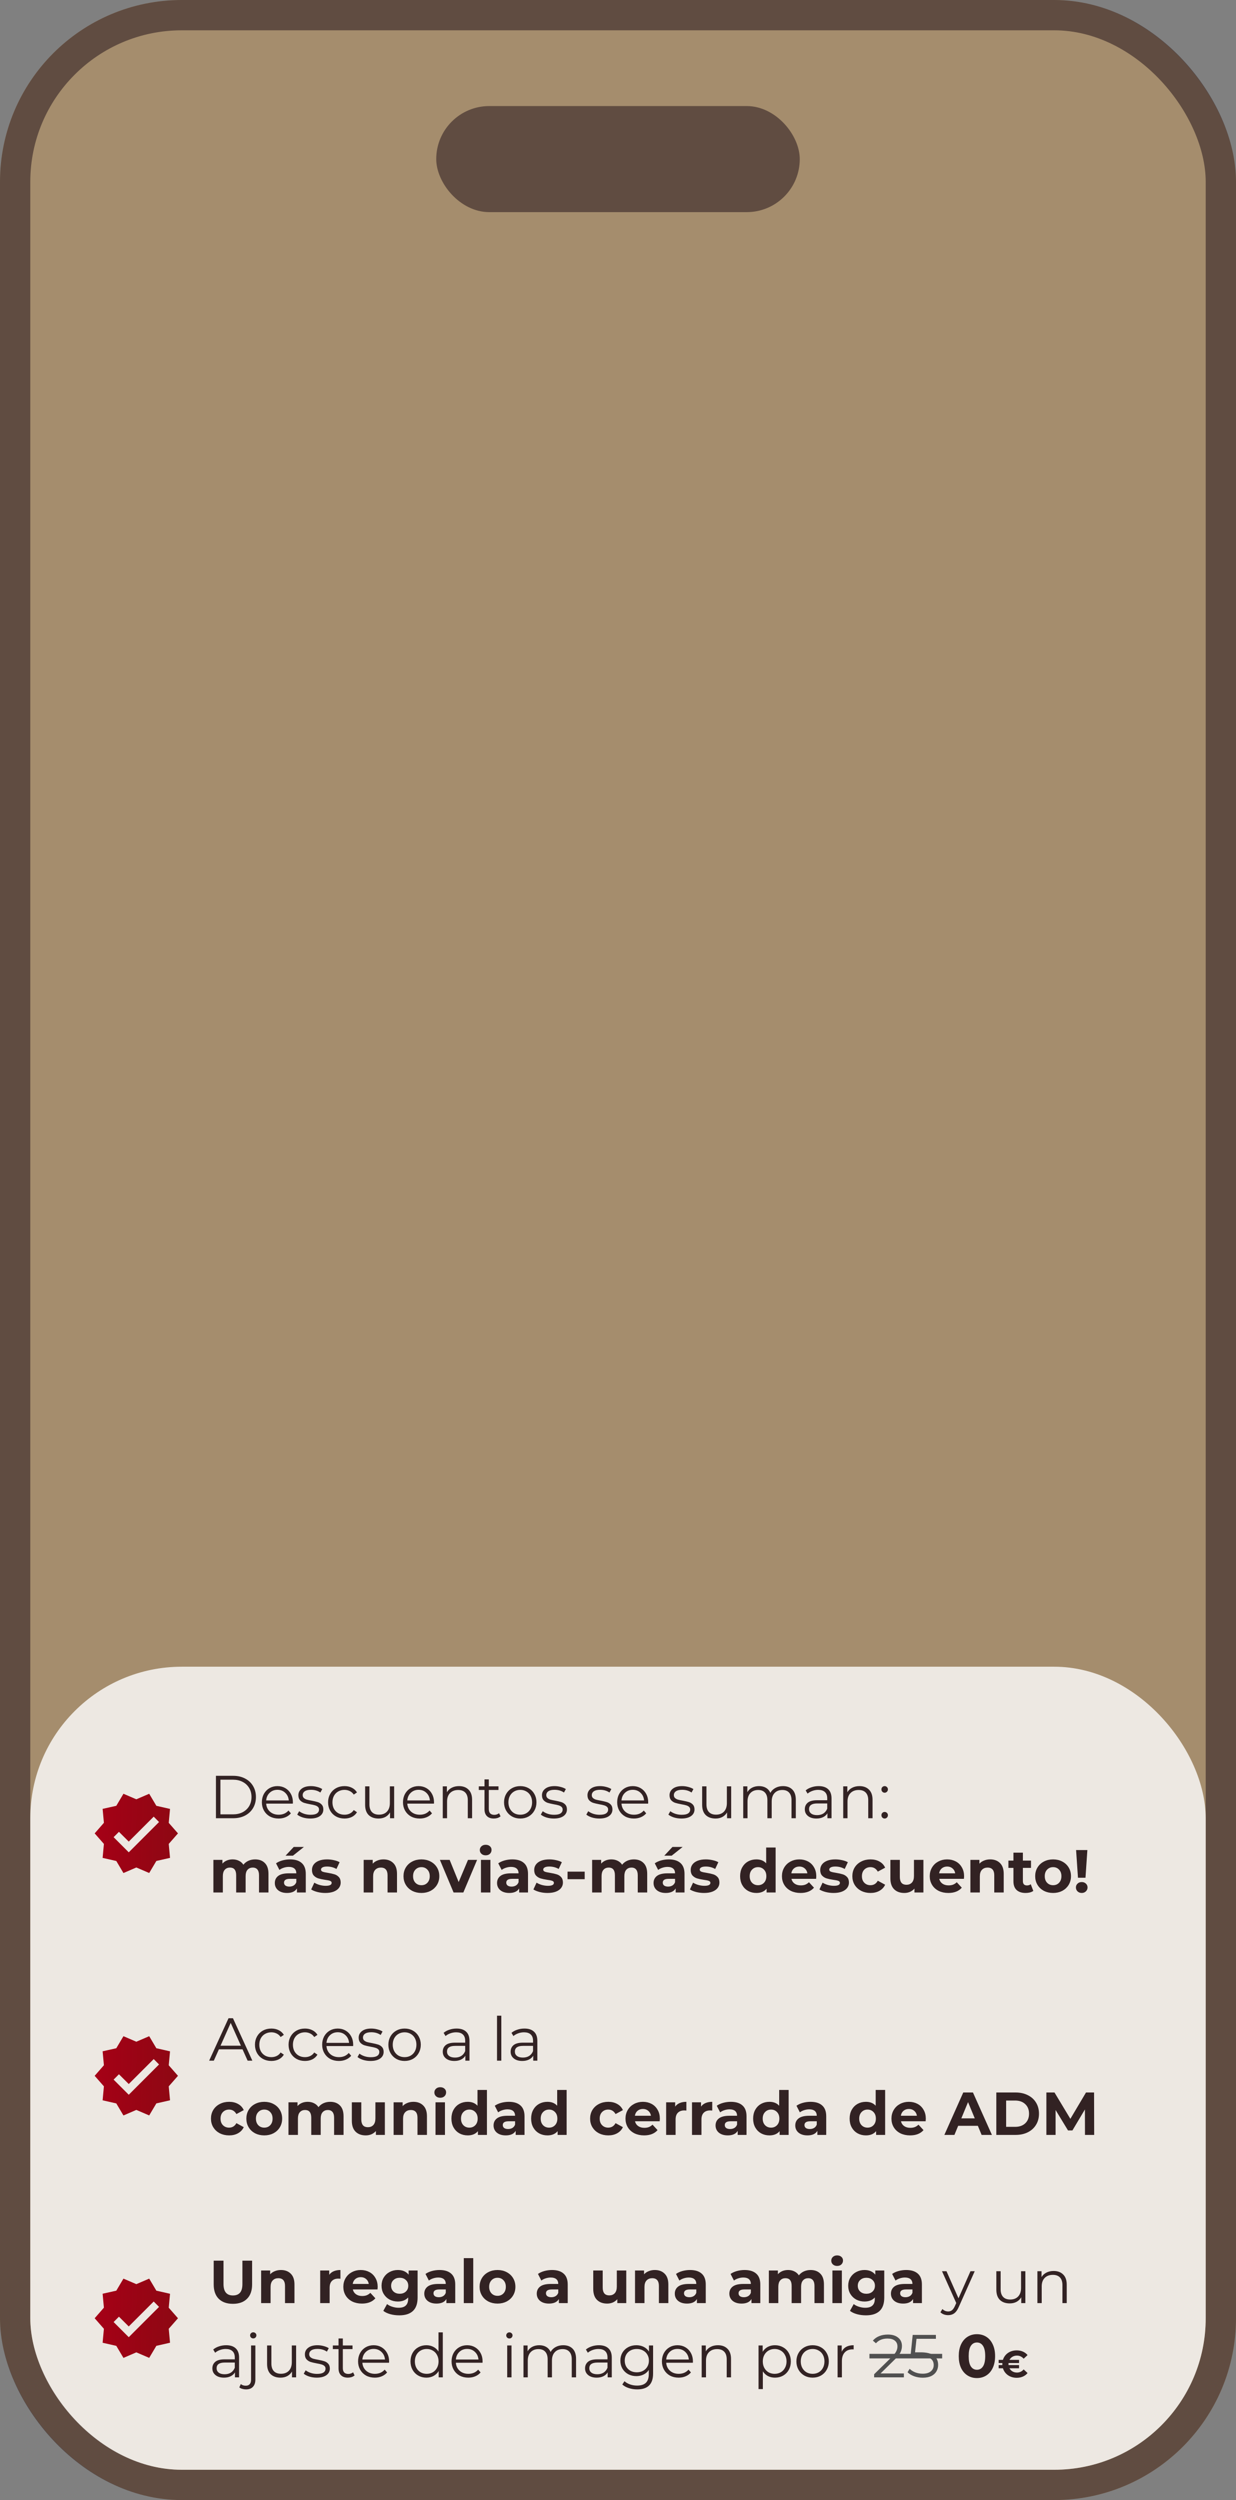
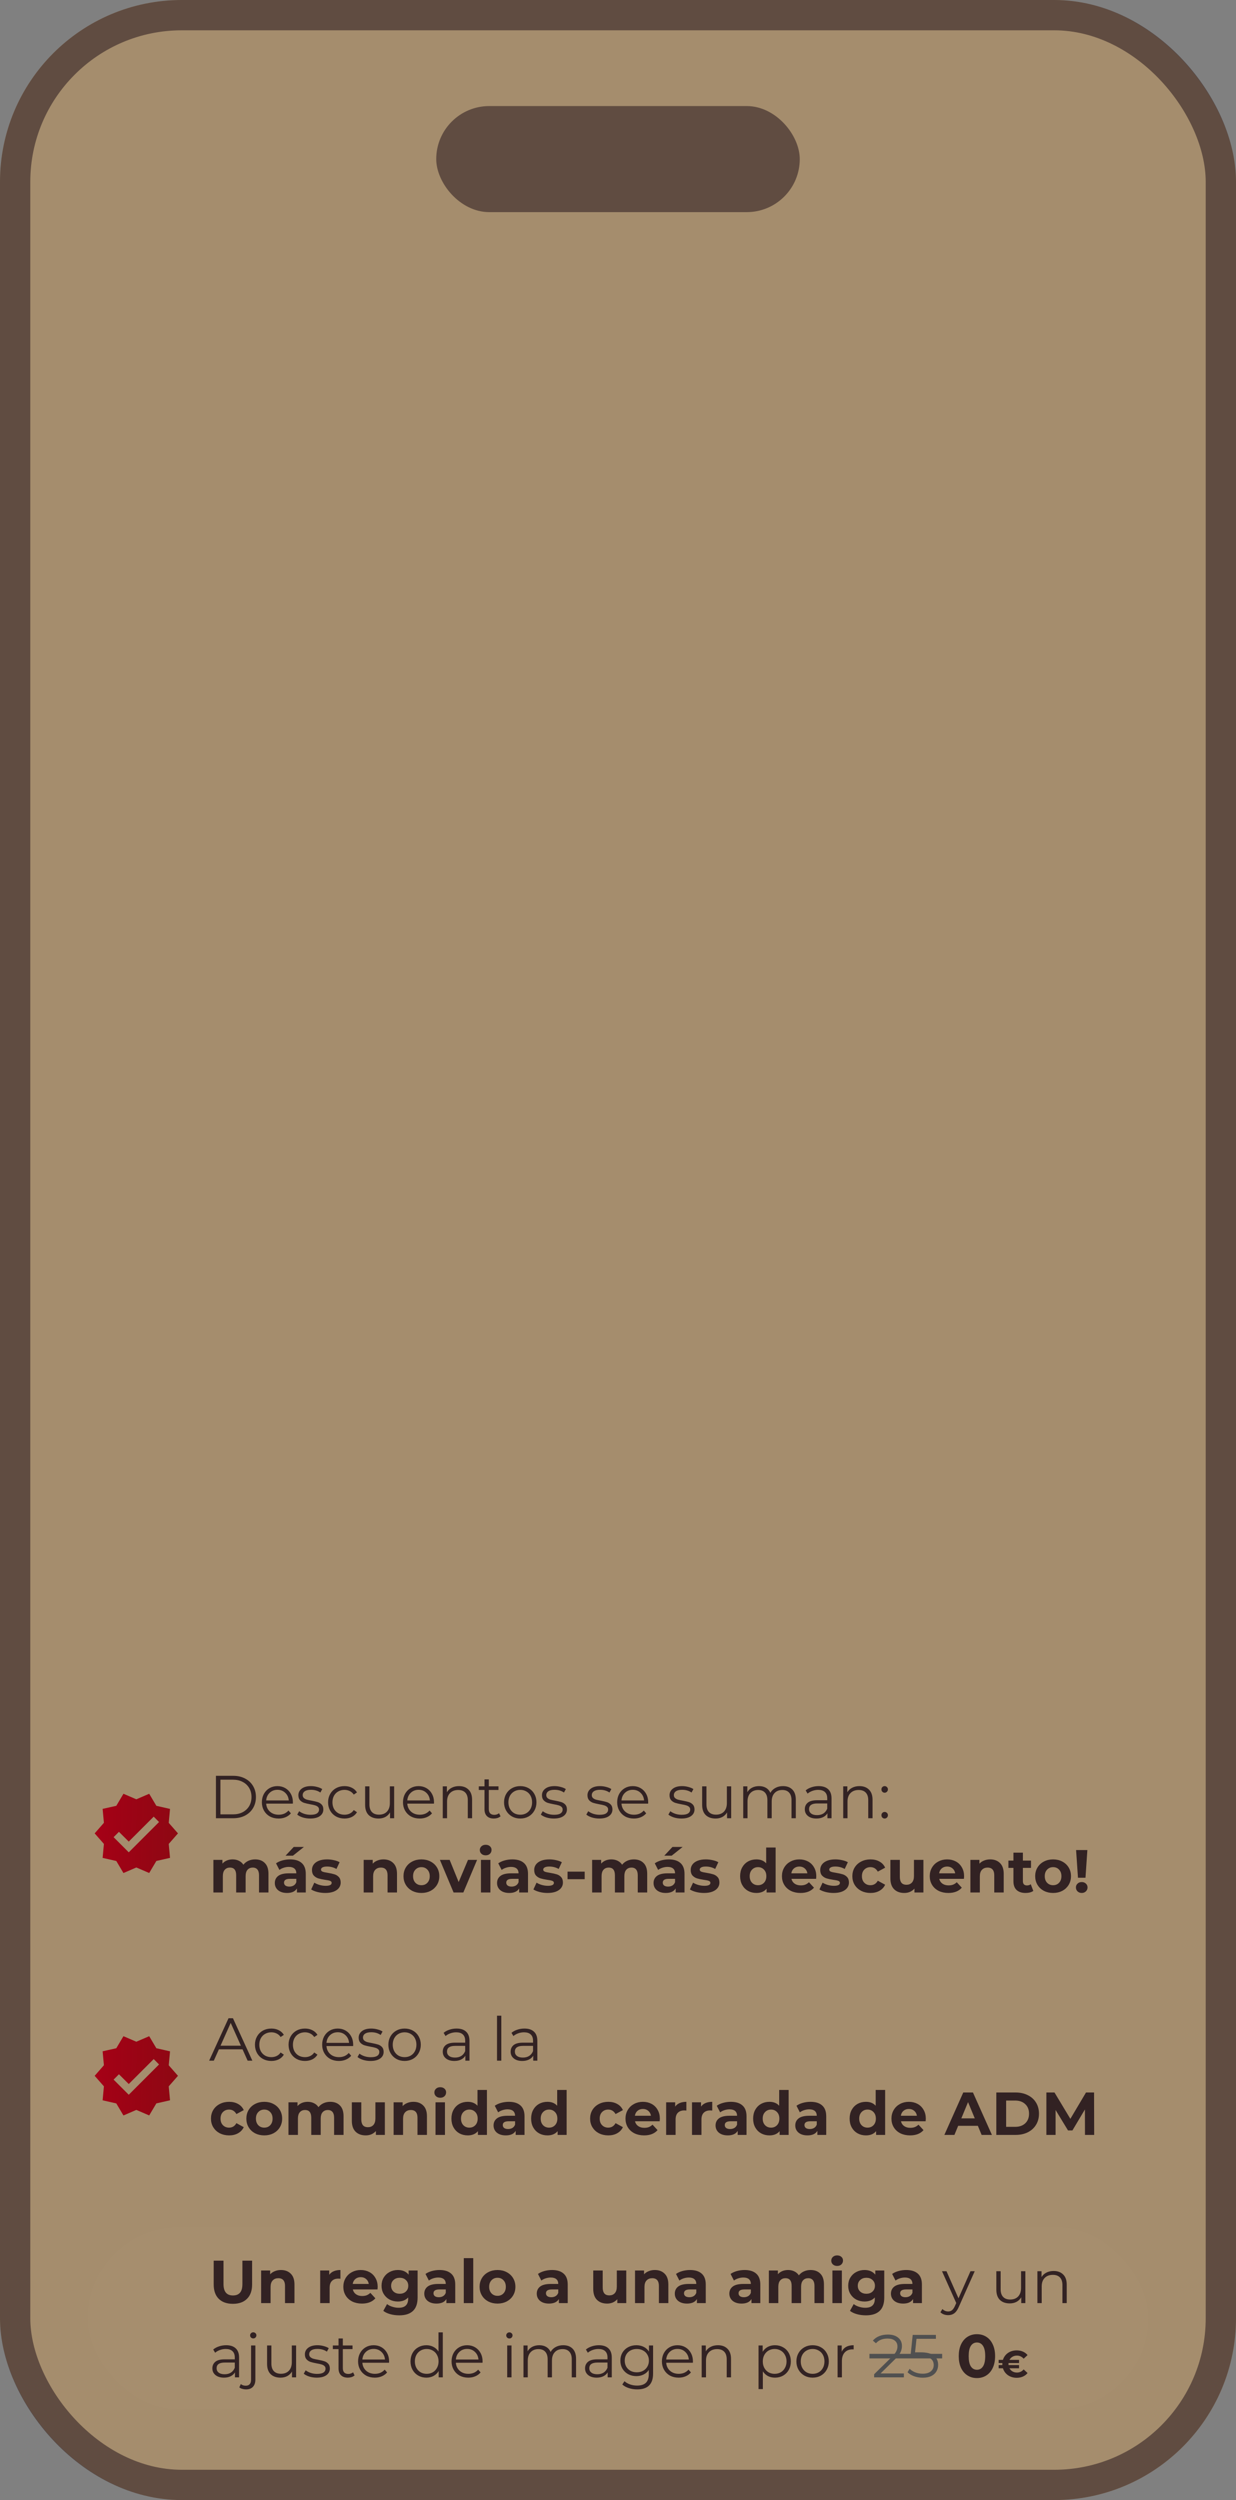
<svg xmlns="http://www.w3.org/2000/svg" width="816" height="1650" viewBox="0 0 816 1650" fill="none">
  <rect x="0" y="0" width="816" height="1650" fill="#808080" stroke="none" />
  <rect width="816" height="1650" rx="120" fill="#CA9A5A" fill-opacity="0.5" />
  <rect x="10" y="10" width="796" height="1630" rx="110" stroke="#322223" stroke-opacity="0.6" stroke-width="20" />
-   <rect x="20" y="1100" width="776" height="530" rx="100" fill="white" fill-opacity="0.8" />
  <rect x="288" y="70" width="240" height="70" rx="35" fill="#322223" fill-opacity="0.6" />
-   <rect x="58" y="1150" width="700" height="120" rx="60" fill="white" fill-opacity="0.01" />
  <path d="M117.5 1210L111.4 1203.05L112.25 1193.85L103.225 1191.8L98.5 1183.85L90 1187.5L81.5 1183.85L76.775 1191.8L67.75 1193.82L68.6 1203.02L62.5 1210L68.6 1216.95L67.75 1226.17L76.775 1228.22L81.5 1236.17L90 1232.5L98.5 1236.15L103.225 1228.2L112.25 1226.15L111.4 1216.95L117.5 1210ZM85 1222.5L75 1212.5L78.525 1208.97L85 1215.42L101.475 1198.95L105 1202.5L85 1222.5Z" fill="url(#paint0_linear_98_227)" />
  <path d="M142.56 1172H153.96C156.92 1172 159.533 1172.6 161.8 1173.8C164.067 1174.97 165.827 1176.63 167.08 1178.76C168.333 1180.87 168.96 1183.28 168.96 1186C168.96 1188.72 168.333 1191.15 167.08 1193.28C165.827 1195.39 164.067 1197.04 161.8 1198.24C159.533 1199.41 156.92 1200 153.96 1200H142.56V1172ZM153.8 1197.44C156.253 1197.44 158.4 1196.96 160.24 1196C162.08 1195.01 163.507 1193.67 164.52 1191.96C165.533 1190.23 166.04 1188.24 166.04 1186C166.04 1183.76 165.533 1181.79 164.52 1180.08C163.507 1178.35 162.08 1177 160.24 1176.04C158.4 1175.05 156.253 1174.56 153.8 1174.56H145.52V1197.44H153.8ZM193.327 1190.36H175.727C175.887 1192.55 176.727 1194.32 178.247 1195.68C179.767 1197.01 181.687 1197.68 184.007 1197.68C185.314 1197.68 186.514 1197.45 187.607 1197C188.7 1196.52 189.647 1195.83 190.447 1194.92L192.047 1196.76C191.114 1197.88 189.94 1198.73 188.527 1199.32C187.14 1199.91 185.607 1200.2 183.927 1200.2C181.767 1200.2 179.847 1199.75 178.167 1198.84C176.514 1197.91 175.22 1196.63 174.287 1195C173.354 1193.37 172.887 1191.53 172.887 1189.48C172.887 1187.43 173.327 1185.59 174.207 1183.96C175.114 1182.33 176.34 1181.07 177.887 1180.16C179.46 1179.25 181.22 1178.8 183.167 1178.8C185.114 1178.8 186.86 1179.25 188.407 1180.16C189.954 1181.07 191.167 1182.33 192.047 1183.96C192.927 1185.56 193.367 1187.4 193.367 1189.48L193.327 1190.36ZM183.167 1181.24C181.14 1181.24 179.434 1181.89 178.047 1183.2C176.687 1184.48 175.914 1186.16 175.727 1188.24H190.647C190.46 1186.16 189.674 1184.48 188.287 1183.2C186.927 1181.89 185.22 1181.24 183.167 1181.24ZM204.788 1200.2C203.081 1200.2 201.441 1199.96 199.868 1199.48C198.321 1198.97 197.108 1198.35 196.228 1197.6L197.508 1195.36C198.388 1196.05 199.494 1196.63 200.828 1197.08C202.161 1197.51 203.548 1197.72 204.988 1197.72C206.908 1197.72 208.321 1197.43 209.228 1196.84C210.161 1196.23 210.628 1195.37 210.628 1194.28C210.628 1193.51 210.374 1192.91 209.868 1192.48C209.361 1192.03 208.721 1191.69 207.948 1191.48C207.174 1191.24 206.148 1191.01 204.868 1190.8C203.161 1190.48 201.788 1190.16 200.748 1189.84C199.708 1189.49 198.814 1188.92 198.068 1188.12C197.348 1187.32 196.988 1186.21 196.988 1184.8C196.988 1183.04 197.721 1181.6 199.188 1180.48C200.654 1179.36 202.694 1178.8 205.308 1178.8C206.668 1178.8 208.028 1178.99 209.388 1179.36C210.748 1179.71 211.868 1180.17 212.748 1180.76L211.508 1183.04C209.774 1181.84 207.708 1181.24 205.308 1181.24C203.494 1181.24 202.121 1181.56 201.188 1182.2C200.281 1182.84 199.828 1183.68 199.828 1184.72C199.828 1185.52 200.081 1186.16 200.588 1186.64C201.121 1187.12 201.774 1187.48 202.548 1187.72C203.321 1187.93 204.388 1188.16 205.747 1188.4C207.428 1188.72 208.774 1189.04 209.788 1189.36C210.801 1189.68 211.668 1190.23 212.388 1191C213.108 1191.77 213.468 1192.84 213.468 1194.2C213.468 1196.04 212.694 1197.51 211.148 1198.6C209.628 1199.67 207.508 1200.2 204.788 1200.2ZM227.438 1200.2C225.358 1200.2 223.491 1199.75 221.838 1198.84C220.211 1197.93 218.931 1196.67 217.998 1195.04C217.064 1193.39 216.598 1191.53 216.598 1189.48C216.598 1187.43 217.064 1185.59 217.998 1183.96C218.931 1182.33 220.211 1181.07 221.838 1180.16C223.491 1179.25 225.358 1178.8 227.438 1178.8C229.251 1178.8 230.864 1179.16 232.278 1179.88C233.718 1180.57 234.851 1181.6 235.678 1182.96L233.558 1184.4C232.864 1183.36 231.984 1182.59 230.918 1182.08C229.851 1181.55 228.691 1181.28 227.438 1181.28C225.918 1181.28 224.544 1181.63 223.318 1182.32C222.118 1182.99 221.171 1183.95 220.478 1185.2C219.811 1186.45 219.478 1187.88 219.478 1189.48C219.478 1191.11 219.811 1192.55 220.478 1193.8C221.171 1195.03 222.118 1195.99 223.318 1196.68C224.544 1197.35 225.918 1197.68 227.438 1197.68C228.691 1197.68 229.851 1197.43 230.918 1196.92C231.984 1196.41 232.864 1195.64 233.558 1194.6L235.678 1196.04C234.851 1197.4 233.718 1198.44 232.278 1199.16C230.838 1199.85 229.224 1200.2 227.438 1200.2ZM260.217 1178.96V1200H257.497V1196.16C256.75 1197.44 255.724 1198.44 254.417 1199.16C253.11 1199.85 251.617 1200.2 249.937 1200.2C247.19 1200.2 245.017 1199.44 243.417 1197.92C241.844 1196.37 241.057 1194.12 241.057 1191.16V1178.96H243.897V1190.88C243.897 1193.09 244.444 1194.77 245.537 1195.92C246.63 1197.07 248.19 1197.64 250.217 1197.64C252.43 1197.64 254.177 1196.97 255.457 1195.64C256.737 1194.28 257.377 1192.4 257.377 1190V1178.96H260.217ZM286.491 1190.36H268.891C269.051 1192.55 269.891 1194.32 271.411 1195.68C272.931 1197.01 274.851 1197.68 277.171 1197.68C278.478 1197.68 279.678 1197.45 280.771 1197C281.864 1196.52 282.811 1195.83 283.611 1194.92L285.211 1196.76C284.278 1197.88 283.104 1198.73 281.691 1199.32C280.304 1199.91 278.771 1200.2 277.091 1200.2C274.931 1200.2 273.011 1199.75 271.331 1198.84C269.678 1197.91 268.384 1196.63 267.451 1195C266.518 1193.37 266.051 1191.53 266.051 1189.48C266.051 1187.43 266.491 1185.59 267.371 1183.96C268.278 1182.33 269.504 1181.07 271.051 1180.16C272.624 1179.25 274.384 1178.8 276.331 1178.8C278.278 1178.8 280.024 1179.25 281.571 1180.16C283.118 1181.07 284.331 1182.33 285.211 1183.96C286.091 1185.56 286.531 1187.4 286.531 1189.48L286.491 1190.36ZM276.331 1181.24C274.304 1181.24 272.598 1181.89 271.211 1183.2C269.851 1184.48 269.078 1186.16 268.891 1188.24H283.811C283.624 1186.16 282.838 1184.48 281.451 1183.2C280.091 1181.89 278.384 1181.24 276.331 1181.24ZM303.032 1178.8C305.672 1178.8 307.765 1179.57 309.312 1181.12C310.885 1182.64 311.672 1184.87 311.672 1187.8V1200H308.832V1188.08C308.832 1185.89 308.285 1184.23 307.192 1183.08C306.098 1181.93 304.538 1181.36 302.512 1181.36C300.245 1181.36 298.445 1182.04 297.112 1183.4C295.805 1184.73 295.152 1186.59 295.152 1188.96V1200H292.312V1178.96H295.032V1182.84C295.805 1181.56 296.872 1180.57 298.232 1179.88C299.618 1179.16 301.218 1178.8 303.032 1178.8ZM330.462 1198.72C329.929 1199.2 329.262 1199.57 328.462 1199.84C327.689 1200.08 326.875 1200.2 326.022 1200.2C324.049 1200.2 322.529 1199.67 321.462 1198.6C320.395 1197.53 319.862 1196.03 319.862 1194.08V1181.36H316.102V1178.96H319.862V1174.36H322.702V1178.96H329.102V1181.36H322.702V1193.92C322.702 1195.17 323.009 1196.13 323.622 1196.8C324.262 1197.44 325.169 1197.76 326.342 1197.76C326.929 1197.76 327.489 1197.67 328.022 1197.48C328.582 1197.29 329.062 1197.03 329.462 1196.68L330.462 1198.72ZM343.49 1200.2C341.463 1200.2 339.636 1199.75 338.01 1198.84C336.383 1197.91 335.103 1196.63 334.17 1195C333.236 1193.37 332.77 1191.53 332.77 1189.48C332.77 1187.43 333.236 1185.59 334.17 1183.96C335.103 1182.33 336.383 1181.07 338.01 1180.16C339.636 1179.25 341.463 1178.8 343.49 1178.8C345.516 1178.8 347.343 1179.25 348.97 1180.16C350.596 1181.07 351.863 1182.33 352.77 1183.96C353.703 1185.59 354.17 1187.43 354.17 1189.48C354.17 1191.53 353.703 1193.37 352.77 1195C351.863 1196.63 350.596 1197.91 348.97 1198.84C347.343 1199.75 345.516 1200.2 343.49 1200.2ZM343.49 1197.68C344.983 1197.68 346.316 1197.35 347.49 1196.68C348.69 1195.99 349.623 1195.01 350.29 1193.76C350.956 1192.51 351.29 1191.08 351.29 1189.48C351.29 1187.88 350.956 1186.45 350.29 1185.2C349.623 1183.95 348.69 1182.99 347.49 1182.32C346.316 1181.63 344.983 1181.28 343.49 1181.28C341.996 1181.28 340.65 1181.63 339.45 1182.32C338.276 1182.99 337.343 1183.95 336.65 1185.2C335.983 1186.45 335.65 1187.88 335.65 1189.48C335.65 1191.08 335.983 1192.51 336.65 1193.76C337.343 1195.01 338.276 1195.99 339.45 1196.68C340.65 1197.35 341.996 1197.68 343.49 1197.68ZM365.608 1200.2C363.901 1200.2 362.261 1199.96 360.688 1199.48C359.141 1198.97 357.928 1198.35 357.048 1197.6L358.328 1195.36C359.208 1196.05 360.314 1196.63 361.648 1197.08C362.981 1197.51 364.368 1197.72 365.808 1197.72C367.728 1197.72 369.141 1197.43 370.048 1196.84C370.981 1196.23 371.448 1195.37 371.448 1194.28C371.448 1193.51 371.194 1192.91 370.688 1192.48C370.181 1192.03 369.541 1191.69 368.768 1191.48C367.994 1191.24 366.968 1191.01 365.688 1190.8C363.981 1190.48 362.608 1190.16 361.568 1189.84C360.528 1189.49 359.634 1188.92 358.888 1188.12C358.168 1187.32 357.808 1186.21 357.808 1184.8C357.808 1183.04 358.541 1181.6 360.008 1180.48C361.474 1179.36 363.514 1178.8 366.128 1178.8C367.488 1178.8 368.848 1178.99 370.208 1179.36C371.568 1179.71 372.688 1180.17 373.568 1180.76L372.328 1183.04C370.594 1181.84 368.528 1181.24 366.128 1181.24C364.314 1181.24 362.941 1181.56 362.008 1182.2C361.101 1182.84 360.648 1183.68 360.648 1184.72C360.648 1185.52 360.901 1186.16 361.408 1186.64C361.941 1187.12 362.594 1187.48 363.368 1187.72C364.141 1187.93 365.208 1188.16 366.568 1188.4C368.248 1188.72 369.594 1189.04 370.608 1189.36C371.621 1189.68 372.488 1190.23 373.208 1191C373.928 1191.77 374.288 1192.84 374.288 1194.2C374.288 1196.04 373.514 1197.51 371.968 1198.6C370.448 1199.67 368.328 1200.2 365.608 1200.2ZM395.647 1200.2C393.94 1200.2 392.3 1199.96 390.727 1199.48C389.18 1198.97 387.967 1198.35 387.087 1197.6L388.367 1195.36C389.247 1196.05 390.354 1196.63 391.687 1197.08C393.02 1197.51 394.407 1197.72 395.847 1197.72C397.767 1197.72 399.18 1197.43 400.087 1196.84C401.02 1196.23 401.487 1195.37 401.487 1194.28C401.487 1193.51 401.234 1192.91 400.727 1192.48C400.22 1192.03 399.58 1191.69 398.807 1191.48C398.034 1191.24 397.007 1191.01 395.727 1190.8C394.02 1190.48 392.647 1190.16 391.607 1189.84C390.567 1189.49 389.674 1188.92 388.927 1188.12C388.207 1187.32 387.847 1186.21 387.847 1184.8C387.847 1183.04 388.58 1181.6 390.047 1180.48C391.514 1179.36 393.554 1178.8 396.167 1178.8C397.527 1178.8 398.887 1178.99 400.247 1179.36C401.607 1179.71 402.727 1180.17 403.607 1180.76L402.367 1183.04C400.634 1181.84 398.567 1181.24 396.167 1181.24C394.354 1181.24 392.98 1181.56 392.047 1182.2C391.14 1182.84 390.687 1183.68 390.687 1184.72C390.687 1185.52 390.94 1186.16 391.447 1186.64C391.98 1187.12 392.634 1187.48 393.407 1187.72C394.18 1187.93 395.247 1188.16 396.607 1188.4C398.287 1188.72 399.634 1189.04 400.647 1189.36C401.66 1189.68 402.527 1190.23 403.247 1191C403.967 1191.77 404.327 1192.84 404.327 1194.2C404.327 1196.04 403.554 1197.51 402.007 1198.6C400.487 1199.67 398.367 1200.2 395.647 1200.2ZM427.897 1190.36H410.297C410.457 1192.55 411.297 1194.32 412.817 1195.68C414.337 1197.01 416.257 1197.68 418.577 1197.68C419.884 1197.68 421.084 1197.45 422.177 1197C423.271 1196.52 424.217 1195.83 425.017 1194.92L426.617 1196.76C425.684 1197.88 424.511 1198.73 423.097 1199.32C421.711 1199.91 420.177 1200.2 418.497 1200.2C416.337 1200.2 414.417 1199.75 412.737 1198.84C411.084 1197.91 409.791 1196.63 408.857 1195C407.924 1193.37 407.457 1191.53 407.457 1189.48C407.457 1187.43 407.897 1185.59 408.777 1183.96C409.684 1182.33 410.911 1181.07 412.457 1180.16C414.031 1179.25 415.791 1178.8 417.737 1178.8C419.684 1178.8 421.431 1179.25 422.977 1180.16C424.524 1181.07 425.737 1182.33 426.617 1183.96C427.497 1185.56 427.937 1187.4 427.937 1189.48L427.897 1190.36ZM417.737 1181.24C415.711 1181.24 414.004 1181.89 412.617 1183.2C411.257 1184.48 410.484 1186.16 410.297 1188.24H425.217C425.031 1186.16 424.244 1184.48 422.857 1183.2C421.497 1181.89 419.791 1181.24 417.737 1181.24ZM449.827 1200.2C448.12 1200.2 446.48 1199.96 444.907 1199.48C443.36 1198.97 442.147 1198.35 441.267 1197.6L442.547 1195.36C443.427 1196.05 444.533 1196.63 445.867 1197.08C447.2 1197.51 448.587 1197.72 450.027 1197.72C451.947 1197.72 453.36 1197.43 454.267 1196.84C455.2 1196.23 455.667 1195.37 455.667 1194.28C455.667 1193.51 455.413 1192.91 454.907 1192.48C454.4 1192.03 453.76 1191.69 452.987 1191.48C452.213 1191.24 451.187 1191.01 449.907 1190.8C448.2 1190.48 446.827 1190.16 445.787 1189.84C444.747 1189.49 443.853 1188.92 443.107 1188.12C442.387 1187.32 442.027 1186.21 442.027 1184.8C442.027 1183.04 442.76 1181.6 444.227 1180.48C445.693 1179.36 447.733 1178.8 450.347 1178.8C451.707 1178.8 453.067 1178.99 454.427 1179.36C455.787 1179.71 456.907 1180.17 457.787 1180.76L456.547 1183.04C454.813 1181.84 452.747 1181.24 450.347 1181.24C448.533 1181.24 447.16 1181.56 446.227 1182.2C445.32 1182.84 444.867 1183.68 444.867 1184.72C444.867 1185.52 445.12 1186.16 445.627 1186.64C446.16 1187.12 446.813 1187.48 447.587 1187.72C448.36 1187.93 449.427 1188.16 450.787 1188.4C452.467 1188.72 453.813 1189.04 454.827 1189.36C455.84 1189.68 456.707 1190.23 457.427 1191C458.147 1191.77 458.507 1192.84 458.507 1194.2C458.507 1196.04 457.733 1197.51 456.187 1198.6C454.667 1199.67 452.547 1200.2 449.827 1200.2ZM482.717 1178.96V1200H479.997V1196.16C479.25 1197.44 478.224 1198.44 476.917 1199.16C475.61 1199.85 474.117 1200.2 472.437 1200.2C469.69 1200.2 467.517 1199.44 465.917 1197.92C464.344 1196.37 463.557 1194.12 463.557 1191.16V1178.96H466.397V1190.88C466.397 1193.09 466.944 1194.77 468.037 1195.92C469.13 1197.07 470.69 1197.64 472.717 1197.64C474.93 1197.64 476.677 1196.97 477.957 1195.64C479.237 1194.28 479.877 1192.4 479.877 1190V1178.96H482.717ZM516.911 1178.8C519.551 1178.8 521.618 1179.56 523.111 1181.08C524.631 1182.6 525.391 1184.84 525.391 1187.8V1200H522.551V1188.08C522.551 1185.89 522.018 1184.23 520.951 1183.08C519.911 1181.93 518.431 1181.36 516.511 1181.36C514.324 1181.36 512.604 1182.04 511.351 1183.4C510.098 1184.73 509.471 1186.59 509.471 1188.96V1200H506.631V1188.08C506.631 1185.89 506.098 1184.23 505.031 1183.08C503.991 1181.93 502.498 1181.36 500.551 1181.36C498.391 1181.36 496.671 1182.04 495.391 1183.4C494.138 1184.73 493.511 1186.59 493.511 1188.96V1200H490.671V1178.96H493.391V1182.8C494.138 1181.52 495.178 1180.53 496.511 1179.84C497.844 1179.15 499.378 1178.8 501.111 1178.8C502.871 1178.8 504.391 1179.17 505.671 1179.92C506.978 1180.67 507.951 1181.77 508.591 1183.24C509.364 1181.85 510.471 1180.77 511.911 1180C513.378 1179.2 515.044 1178.8 516.911 1178.8ZM540.453 1178.8C543.199 1178.8 545.306 1179.49 546.773 1180.88C548.239 1182.24 548.973 1184.27 548.973 1186.96V1200H546.253V1196.72C545.613 1197.81 544.666 1198.67 543.413 1199.28C542.186 1199.89 540.719 1200.2 539.013 1200.2C536.666 1200.2 534.799 1199.64 533.413 1198.52C532.026 1197.4 531.333 1195.92 531.333 1194.08C531.333 1192.29 531.973 1190.85 533.253 1189.76C534.559 1188.67 536.626 1188.12 539.453 1188.12H546.133V1186.84C546.133 1185.03 545.626 1183.65 544.613 1182.72C543.599 1181.76 542.119 1181.28 540.173 1181.28C538.839 1181.28 537.559 1181.51 536.333 1181.96C535.106 1182.39 534.053 1182.99 533.173 1183.76L531.893 1181.64C532.959 1180.73 534.239 1180.04 535.733 1179.56C537.226 1179.05 538.799 1178.8 540.453 1178.8ZM539.453 1197.96C541.053 1197.96 542.426 1197.6 543.573 1196.88C544.719 1196.13 545.573 1195.07 546.133 1193.68V1190.24H539.533C535.933 1190.24 534.133 1191.49 534.133 1194C534.133 1195.23 534.599 1196.2 535.533 1196.92C536.466 1197.61 537.773 1197.96 539.453 1197.96ZM567.407 1178.8C570.047 1178.8 572.14 1179.57 573.687 1181.12C575.26 1182.64 576.047 1184.87 576.047 1187.8V1200H573.207V1188.08C573.207 1185.89 572.66 1184.23 571.567 1183.08C570.473 1181.93 568.913 1181.36 566.887 1181.36C564.62 1181.36 562.82 1182.04 561.487 1183.4C560.18 1184.73 559.527 1186.59 559.527 1188.96V1200H556.687V1178.96H559.407V1182.84C560.18 1181.56 561.247 1180.57 562.607 1179.88C563.993 1179.16 565.593 1178.8 567.407 1178.8ZM584.037 1183.16C583.45 1183.16 582.944 1182.95 582.517 1182.52C582.117 1182.09 581.917 1181.57 581.917 1180.96C581.917 1180.35 582.117 1179.84 582.517 1179.44C582.944 1179.01 583.45 1178.8 584.037 1178.8C584.624 1178.8 585.13 1179.01 585.557 1179.44C585.984 1179.84 586.197 1180.35 586.197 1180.96C586.197 1181.57 585.984 1182.09 585.557 1182.52C585.13 1182.95 584.624 1183.16 584.037 1183.16ZM584.037 1200.2C583.45 1200.2 582.944 1199.99 582.517 1199.56C582.117 1199.13 581.917 1198.61 581.917 1198C581.917 1197.39 582.117 1196.88 582.517 1196.48C582.944 1196.05 583.45 1195.84 584.037 1195.84C584.624 1195.84 585.13 1196.05 585.557 1196.48C585.984 1196.88 586.197 1197.39 586.197 1198C586.197 1198.61 585.984 1199.13 585.557 1199.56C585.13 1199.99 584.624 1200.2 584.037 1200.2ZM168.44 1227.16C171.133 1227.16 173.267 1227.96 174.84 1229.56C176.44 1231.13 177.24 1233.51 177.24 1236.68V1249H171V1237.64C171 1235.93 170.64 1234.67 169.92 1233.84C169.227 1232.99 168.227 1232.56 166.92 1232.56C165.453 1232.56 164.293 1233.04 163.44 1234C162.587 1234.93 162.16 1236.33 162.16 1238.2V1249H155.92V1237.64C155.92 1234.25 154.56 1232.56 151.84 1232.56C150.4 1232.56 149.253 1233.04 148.4 1234C147.547 1234.93 147.12 1236.33 147.12 1238.2V1249H140.88V1227.48H146.84V1229.96C147.64 1229.05 148.613 1228.36 149.76 1227.88C150.933 1227.4 152.213 1227.16 153.6 1227.16C155.12 1227.16 156.493 1227.47 157.72 1228.08C158.947 1228.67 159.933 1229.53 160.68 1230.68C161.56 1229.56 162.667 1228.69 164 1228.08C165.36 1227.47 166.84 1227.16 168.44 1227.16ZM191.513 1227.16C194.846 1227.16 197.406 1227.96 199.193 1229.56C200.98 1231.13 201.873 1233.52 201.873 1236.72V1249H196.033V1246.32C194.86 1248.32 192.673 1249.32 189.473 1249.32C187.82 1249.32 186.38 1249.04 185.153 1248.48C183.953 1247.92 183.033 1247.15 182.393 1246.16C181.753 1245.17 181.433 1244.05 181.433 1242.8C181.433 1240.8 182.18 1239.23 183.673 1238.08C185.193 1236.93 187.526 1236.36 190.673 1236.36H195.633C195.633 1235 195.22 1233.96 194.393 1233.24C193.566 1232.49 192.326 1232.12 190.673 1232.12C189.526 1232.12 188.393 1232.31 187.273 1232.68C186.18 1233.03 185.246 1233.51 184.473 1234.12L182.233 1229.76C183.406 1228.93 184.806 1228.29 186.433 1227.84C188.086 1227.39 189.78 1227.16 191.513 1227.16ZM191.033 1245.12C192.1 1245.12 193.046 1244.88 193.873 1244.4C194.7 1243.89 195.286 1243.16 195.633 1242.2V1240H191.353C188.793 1240 187.513 1240.84 187.513 1242.52C187.513 1243.32 187.82 1243.96 188.433 1244.44C189.073 1244.89 189.94 1245.12 191.033 1245.12ZM193.913 1218.96H200.633L193.393 1224.72H188.513L193.913 1218.96ZM214.761 1249.32C212.974 1249.32 211.227 1249.11 209.521 1248.68C207.814 1248.23 206.454 1247.67 205.441 1247L207.521 1242.52C208.481 1243.13 209.641 1243.64 211.001 1244.04C212.361 1244.41 213.694 1244.6 215.001 1244.6C217.641 1244.6 218.961 1243.95 218.961 1242.64C218.961 1242.03 218.601 1241.59 217.881 1241.32C217.161 1241.05 216.054 1240.83 214.561 1240.64C212.801 1240.37 211.347 1240.07 210.201 1239.72C209.054 1239.37 208.054 1238.76 207.201 1237.88C206.374 1237 205.961 1235.75 205.961 1234.12C205.961 1232.76 206.347 1231.56 207.121 1230.52C207.921 1229.45 209.067 1228.63 210.561 1228.04C212.081 1227.45 213.867 1227.16 215.921 1227.16C217.441 1227.16 218.947 1227.33 220.441 1227.68C221.961 1228 223.214 1228.45 224.201 1229.04L222.121 1233.48C220.227 1232.41 218.161 1231.88 215.921 1231.88C214.587 1231.88 213.587 1232.07 212.921 1232.44C212.254 1232.81 211.921 1233.29 211.921 1233.88C211.921 1234.55 212.281 1235.01 213.001 1235.28C213.721 1235.55 214.867 1235.8 216.441 1236.04C218.201 1236.33 219.641 1236.65 220.761 1237C221.881 1237.32 222.854 1237.92 223.681 1238.8C224.507 1239.68 224.921 1240.91 224.921 1242.48C224.921 1243.81 224.521 1245 223.721 1246.04C222.921 1247.08 221.747 1247.89 220.201 1248.48C218.681 1249.04 216.867 1249.32 214.761 1249.32ZM253.179 1227.16C255.845 1227.16 257.992 1227.96 259.619 1229.56C261.272 1231.16 262.099 1233.53 262.099 1236.68V1249H255.859V1237.64C255.859 1235.93 255.485 1234.67 254.739 1233.84C253.992 1232.99 252.912 1232.56 251.499 1232.56C249.925 1232.56 248.672 1233.05 247.739 1234.04C246.805 1235 246.339 1236.44 246.339 1238.36V1249H240.099V1227.48H246.059V1230C246.885 1229.09 247.912 1228.4 249.139 1227.92C250.365 1227.41 251.712 1227.16 253.179 1227.16ZM278.229 1249.32C275.963 1249.32 273.923 1248.85 272.109 1247.92C270.323 1246.96 268.923 1245.64 267.909 1243.96C266.896 1242.28 266.389 1240.37 266.389 1238.24C266.389 1236.11 266.896 1234.2 267.909 1232.52C268.923 1230.84 270.323 1229.53 272.109 1228.6C273.923 1227.64 275.963 1227.16 278.229 1227.16C280.496 1227.16 282.523 1227.64 284.309 1228.6C286.096 1229.53 287.496 1230.84 288.509 1232.52C289.523 1234.2 290.029 1236.11 290.029 1238.24C290.029 1240.37 289.523 1242.28 288.509 1243.96C287.496 1245.64 286.096 1246.96 284.309 1247.92C282.523 1248.85 280.496 1249.32 278.229 1249.32ZM278.229 1244.2C279.829 1244.2 281.136 1243.67 282.149 1242.6C283.189 1241.51 283.709 1240.05 283.709 1238.24C283.709 1236.43 283.189 1234.99 282.149 1233.92C281.136 1232.83 279.829 1232.28 278.229 1232.28C276.629 1232.28 275.309 1232.83 274.269 1233.92C273.229 1234.99 272.709 1236.43 272.709 1238.24C272.709 1240.05 273.229 1241.51 274.269 1242.6C275.309 1243.67 276.629 1244.2 278.229 1244.2ZM314.974 1227.48L305.894 1249H299.454L290.414 1227.48H296.854L302.814 1242.12L308.974 1227.48H314.974ZM317.521 1227.48H323.761V1249H317.521V1227.48ZM320.641 1224.48C319.494 1224.48 318.561 1224.15 317.841 1223.48C317.121 1222.81 316.761 1221.99 316.761 1221C316.761 1220.01 317.121 1219.19 317.841 1218.52C318.561 1217.85 319.494 1217.52 320.641 1217.52C321.787 1217.52 322.721 1217.84 323.441 1218.48C324.161 1219.12 324.521 1219.92 324.521 1220.88C324.521 1221.92 324.161 1222.79 323.441 1223.48C322.721 1224.15 321.787 1224.48 320.641 1224.48ZM338.232 1227.16C341.565 1227.16 344.125 1227.96 345.912 1229.56C347.699 1231.13 348.592 1233.52 348.592 1236.72V1249H342.752V1246.32C341.579 1248.32 339.392 1249.32 336.192 1249.32C334.539 1249.32 333.099 1249.04 331.872 1248.48C330.672 1247.92 329.752 1247.15 329.112 1246.16C328.472 1245.17 328.152 1244.05 328.152 1242.8C328.152 1240.8 328.899 1239.23 330.392 1238.08C331.912 1236.93 334.245 1236.36 337.392 1236.36H342.352C342.352 1235 341.939 1233.96 341.112 1233.24C340.285 1232.49 339.045 1232.12 337.392 1232.12C336.245 1232.12 335.112 1232.31 333.992 1232.68C332.899 1233.03 331.965 1233.51 331.192 1234.12L328.952 1229.76C330.125 1228.93 331.525 1228.29 333.152 1227.84C334.805 1227.39 336.499 1227.16 338.232 1227.16ZM337.752 1245.12C338.819 1245.12 339.765 1244.88 340.592 1244.4C341.419 1243.89 342.005 1243.16 342.352 1242.2V1240H338.072C335.512 1240 334.232 1240.84 334.232 1242.52C334.232 1243.32 334.539 1243.96 335.152 1244.44C335.792 1244.89 336.659 1245.12 337.752 1245.12ZM361.479 1249.32C359.693 1249.32 357.946 1249.11 356.239 1248.68C354.533 1248.23 353.173 1247.67 352.159 1247L354.239 1242.52C355.199 1243.13 356.359 1243.64 357.719 1244.04C359.079 1244.41 360.413 1244.6 361.719 1244.6C364.359 1244.6 365.679 1243.95 365.679 1242.64C365.679 1242.03 365.319 1241.59 364.599 1241.32C363.879 1241.05 362.773 1240.83 361.279 1240.64C359.519 1240.37 358.066 1240.07 356.919 1239.72C355.773 1239.37 354.773 1238.76 353.919 1237.88C353.093 1237 352.679 1235.75 352.679 1234.12C352.679 1232.76 353.066 1231.56 353.839 1230.52C354.639 1229.45 355.786 1228.63 357.279 1228.04C358.799 1227.45 360.586 1227.16 362.639 1227.16C364.159 1227.16 365.666 1227.33 367.159 1227.68C368.679 1228 369.933 1228.45 370.919 1229.04L368.839 1233.48C366.946 1232.41 364.879 1231.88 362.639 1231.88C361.306 1231.88 360.306 1232.07 359.639 1232.44C358.973 1232.81 358.639 1233.29 358.639 1233.88C358.639 1234.55 358.999 1235.01 359.719 1235.28C360.439 1235.55 361.586 1235.8 363.159 1236.04C364.919 1236.33 366.359 1236.65 367.479 1237C368.599 1237.32 369.573 1237.92 370.399 1238.8C371.226 1239.68 371.639 1240.91 371.639 1242.48C371.639 1243.81 371.239 1245 370.439 1246.04C369.639 1247.08 368.466 1247.89 366.919 1248.48C365.399 1249.04 363.586 1249.32 361.479 1249.32ZM374.689 1235.24H386.009V1240.24H374.689V1235.24ZM418.479 1227.16C421.172 1227.16 423.306 1227.96 424.879 1229.56C426.479 1231.13 427.279 1233.51 427.279 1236.68V1249H421.039V1237.64C421.039 1235.93 420.679 1234.67 419.959 1233.84C419.266 1232.99 418.266 1232.56 416.959 1232.56C415.492 1232.56 414.332 1233.04 413.479 1234C412.626 1234.93 412.199 1236.33 412.199 1238.2V1249H405.959V1237.64C405.959 1234.25 404.599 1232.56 401.879 1232.56C400.439 1232.56 399.292 1233.04 398.439 1234C397.586 1234.93 397.159 1236.33 397.159 1238.2V1249H390.919V1227.48H396.879V1229.96C397.679 1229.05 398.652 1228.36 399.799 1227.88C400.972 1227.4 402.252 1227.16 403.639 1227.16C405.159 1227.16 406.532 1227.47 407.759 1228.08C408.986 1228.67 409.972 1229.53 410.719 1230.68C411.599 1229.56 412.706 1228.69 414.039 1228.08C415.399 1227.47 416.879 1227.16 418.479 1227.16ZM441.552 1227.16C444.886 1227.16 447.446 1227.96 449.232 1229.56C451.019 1231.13 451.912 1233.52 451.912 1236.72V1249H446.072V1246.32C444.899 1248.32 442.712 1249.32 439.512 1249.32C437.859 1249.32 436.419 1249.04 435.192 1248.48C433.992 1247.92 433.072 1247.15 432.432 1246.16C431.792 1245.17 431.472 1244.05 431.472 1242.8C431.472 1240.8 432.219 1239.23 433.712 1238.08C435.232 1236.93 437.566 1236.36 440.712 1236.36H445.672C445.672 1235 445.259 1233.96 444.432 1233.24C443.606 1232.49 442.366 1232.12 440.712 1232.12C439.566 1232.12 438.432 1232.31 437.312 1232.68C436.219 1233.03 435.286 1233.51 434.512 1234.12L432.272 1229.76C433.446 1228.93 434.846 1228.29 436.472 1227.84C438.126 1227.39 439.819 1227.16 441.552 1227.16ZM441.072 1245.12C442.139 1245.12 443.086 1244.88 443.912 1244.4C444.739 1243.89 445.326 1243.16 445.672 1242.2V1240H441.392C438.832 1240 437.552 1240.84 437.552 1242.52C437.552 1243.32 437.859 1243.96 438.472 1244.44C439.112 1244.89 439.979 1245.12 441.072 1245.12ZM443.952 1218.96H450.672L443.432 1224.72H438.552L443.952 1218.96ZM464.8 1249.32C463.013 1249.32 461.266 1249.11 459.56 1248.68C457.853 1248.23 456.493 1247.67 455.48 1247L457.56 1242.52C458.52 1243.13 459.68 1243.64 461.04 1244.04C462.4 1244.41 463.733 1244.6 465.04 1244.6C467.68 1244.6 469 1243.95 469 1242.64C469 1242.03 468.64 1241.59 467.92 1241.32C467.2 1241.05 466.093 1240.83 464.6 1240.64C462.84 1240.37 461.386 1240.07 460.24 1239.72C459.093 1239.37 458.093 1238.76 457.24 1237.88C456.413 1237 456 1235.75 456 1234.12C456 1232.76 456.386 1231.56 457.16 1230.52C457.96 1229.45 459.106 1228.63 460.6 1228.04C462.12 1227.45 463.906 1227.16 465.96 1227.16C467.48 1227.16 468.986 1227.33 470.48 1227.68C472 1228 473.253 1228.45 474.24 1229.04L472.16 1233.48C470.266 1232.41 468.2 1231.88 465.96 1231.88C464.626 1231.88 463.626 1232.07 462.96 1232.44C462.293 1232.81 461.96 1233.29 461.96 1233.88C461.96 1234.55 462.32 1235.01 463.04 1235.28C463.76 1235.55 464.906 1235.8 466.48 1236.04C468.24 1236.33 469.68 1236.65 470.8 1237C471.92 1237.32 472.893 1237.92 473.72 1238.8C474.546 1239.68 474.96 1240.91 474.96 1242.48C474.96 1243.81 474.56 1245 473.76 1246.04C472.96 1247.08 471.786 1247.89 470.24 1248.48C468.72 1249.04 466.906 1249.32 464.8 1249.32ZM512.058 1219.32V1249H506.098V1246.52C504.551 1248.39 502.311 1249.32 499.378 1249.32C497.351 1249.32 495.511 1248.87 493.858 1247.96C492.231 1247.05 490.951 1245.76 490.018 1244.08C489.084 1242.4 488.618 1240.45 488.618 1238.24C488.618 1236.03 489.084 1234.08 490.018 1232.4C490.951 1230.72 492.231 1229.43 493.858 1228.52C495.511 1227.61 497.351 1227.16 499.378 1227.16C502.124 1227.16 504.271 1228.03 505.818 1229.76V1219.32H512.058ZM500.458 1244.2C502.031 1244.2 503.338 1243.67 504.378 1242.6C505.418 1241.51 505.938 1240.05 505.938 1238.24C505.938 1236.43 505.418 1234.99 504.378 1233.92C503.338 1232.83 502.031 1232.28 500.458 1232.28C498.858 1232.28 497.538 1232.83 496.498 1233.92C495.458 1234.99 494.938 1236.43 494.938 1238.24C494.938 1240.05 495.458 1241.51 496.498 1242.6C497.538 1243.67 498.858 1244.2 500.458 1244.2ZM538.913 1238.32C538.913 1238.4 538.873 1238.96 538.793 1240H522.513C522.806 1241.33 523.5 1242.39 524.593 1243.16C525.686 1243.93 527.046 1244.32 528.673 1244.32C529.793 1244.32 530.78 1244.16 531.633 1243.84C532.513 1243.49 533.326 1242.96 534.073 1242.24L537.393 1245.84C535.366 1248.16 532.406 1249.32 528.513 1249.32C526.086 1249.32 523.94 1248.85 522.073 1247.92C520.206 1246.96 518.766 1245.64 517.753 1243.96C516.74 1242.28 516.233 1240.37 516.233 1238.24C516.233 1236.13 516.726 1234.24 517.713 1232.56C518.726 1230.85 520.1 1229.53 521.833 1228.6C523.593 1227.64 525.553 1227.16 527.713 1227.16C529.82 1227.16 531.726 1227.61 533.433 1228.52C535.14 1229.43 536.473 1230.73 537.433 1232.44C538.42 1234.12 538.913 1236.08 538.913 1238.32ZM527.753 1231.88C526.34 1231.88 525.153 1232.28 524.193 1233.08C523.233 1233.88 522.646 1234.97 522.433 1236.36H533.033C532.82 1235 532.233 1233.92 531.273 1233.12C530.313 1232.29 529.14 1231.88 527.753 1231.88ZM550.308 1249.32C548.521 1249.32 546.774 1249.11 545.068 1248.68C543.361 1248.23 542.001 1247.67 540.988 1247L543.068 1242.52C544.028 1243.13 545.188 1243.64 546.548 1244.04C547.908 1244.41 549.241 1244.6 550.548 1244.6C553.188 1244.6 554.508 1243.95 554.508 1242.64C554.508 1242.03 554.148 1241.59 553.428 1241.32C552.708 1241.05 551.601 1240.83 550.108 1240.64C548.348 1240.37 546.894 1240.07 545.748 1239.72C544.601 1239.37 543.601 1238.76 542.748 1237.88C541.921 1237 541.507 1235.75 541.507 1234.12C541.507 1232.76 541.894 1231.56 542.668 1230.52C543.468 1229.45 544.614 1228.63 546.108 1228.04C547.628 1227.45 549.414 1227.16 551.468 1227.16C552.988 1227.16 554.494 1227.33 555.988 1227.68C557.508 1228 558.761 1228.45 559.748 1229.04L557.668 1233.48C555.774 1232.41 553.708 1231.88 551.468 1231.88C550.134 1231.88 549.134 1232.07 548.468 1232.44C547.801 1232.81 547.468 1233.29 547.468 1233.88C547.468 1234.55 547.828 1235.01 548.548 1235.28C549.268 1235.55 550.414 1235.8 551.988 1236.04C553.748 1236.33 555.188 1236.65 556.308 1237C557.428 1237.32 558.401 1237.92 559.228 1238.8C560.054 1239.68 560.468 1240.91 560.468 1242.48C560.468 1243.81 560.068 1245 559.268 1246.04C558.468 1247.08 557.294 1247.89 555.748 1248.48C554.228 1249.04 552.414 1249.32 550.308 1249.32ZM574.718 1249.32C572.424 1249.32 570.358 1248.85 568.518 1247.92C566.704 1246.96 565.278 1245.64 564.238 1243.96C563.224 1242.28 562.718 1240.37 562.718 1238.24C562.718 1236.11 563.224 1234.2 564.238 1232.52C565.278 1230.84 566.704 1229.53 568.518 1228.6C570.358 1227.64 572.424 1227.16 574.718 1227.16C576.984 1227.16 578.958 1227.64 580.638 1228.6C582.344 1229.53 583.584 1230.88 584.358 1232.64L579.518 1235.24C578.398 1233.27 576.784 1232.28 574.678 1232.28C573.051 1232.28 571.704 1232.81 570.638 1233.88C569.571 1234.95 569.038 1236.4 569.038 1238.24C569.038 1240.08 569.571 1241.53 570.638 1242.6C571.704 1243.67 573.051 1244.2 574.678 1244.2C576.811 1244.2 578.424 1243.21 579.518 1241.24L584.358 1243.88C583.584 1245.59 582.344 1246.92 580.638 1247.88C578.958 1248.84 576.984 1249.32 574.718 1249.32ZM609.63 1227.48V1249H603.71V1246.44C602.884 1247.37 601.897 1248.09 600.75 1248.6C599.604 1249.08 598.364 1249.32 597.03 1249.32C594.204 1249.32 591.964 1248.51 590.31 1246.88C588.657 1245.25 587.83 1242.84 587.83 1239.64V1227.48H594.07V1238.72C594.07 1242.19 595.524 1243.92 598.43 1243.92C599.924 1243.92 601.124 1243.44 602.03 1242.48C602.937 1241.49 603.39 1240.04 603.39 1238.12V1227.48H609.63ZM636.491 1238.32C636.491 1238.4 636.451 1238.96 636.371 1240H620.091C620.385 1241.33 621.078 1242.39 622.171 1243.16C623.265 1243.93 624.625 1244.32 626.251 1244.32C627.371 1244.32 628.358 1244.16 629.211 1243.84C630.091 1243.49 630.905 1242.96 631.651 1242.24L634.971 1245.84C632.945 1248.16 629.985 1249.32 626.091 1249.32C623.665 1249.32 621.518 1248.85 619.651 1247.92C617.785 1246.96 616.345 1245.64 615.331 1243.96C614.318 1242.28 613.811 1240.37 613.811 1238.24C613.811 1236.13 614.305 1234.24 615.291 1232.56C616.305 1230.85 617.678 1229.53 619.411 1228.6C621.171 1227.64 623.131 1227.16 625.291 1227.16C627.398 1227.16 629.305 1227.61 631.011 1228.52C632.718 1229.43 634.051 1230.73 635.011 1232.44C635.998 1234.12 636.491 1236.08 636.491 1238.32ZM625.331 1231.88C623.918 1231.88 622.731 1232.28 621.771 1233.08C620.811 1233.88 620.225 1234.97 620.011 1236.36H630.611C630.398 1235 629.811 1233.92 628.851 1233.12C627.891 1232.29 626.718 1231.88 625.331 1231.88ZM653.726 1227.16C656.392 1227.16 658.539 1227.96 660.166 1229.56C661.819 1231.16 662.646 1233.53 662.646 1236.68V1249H656.406V1237.64C656.406 1235.93 656.032 1234.67 655.286 1233.84C654.539 1232.99 653.459 1232.56 652.046 1232.56C650.472 1232.56 649.219 1233.05 648.286 1234.04C647.352 1235 646.886 1236.44 646.886 1238.36V1249H640.646V1227.48H646.606V1230C647.432 1229.09 648.459 1228.4 649.686 1227.92C650.912 1227.41 652.259 1227.16 653.726 1227.16ZM682.182 1247.96C681.569 1248.41 680.809 1248.76 679.902 1249C679.022 1249.21 678.089 1249.32 677.102 1249.32C674.542 1249.32 672.555 1248.67 671.142 1247.36C669.755 1246.05 669.062 1244.13 669.062 1241.6V1232.76H665.742V1227.96H669.062V1222.72H675.302V1227.96H680.662V1232.76H675.302V1241.52C675.302 1242.43 675.529 1243.13 675.982 1243.64C676.462 1244.12 677.129 1244.36 677.982 1244.36C678.969 1244.36 679.809 1244.09 680.502 1243.56L682.182 1247.96ZM695.261 1249.32C692.994 1249.32 690.954 1248.85 689.141 1247.92C687.354 1246.96 685.954 1245.64 684.941 1243.96C683.927 1242.28 683.421 1240.37 683.421 1238.24C683.421 1236.11 683.927 1234.2 684.941 1232.52C685.954 1230.84 687.354 1229.53 689.141 1228.6C690.954 1227.64 692.994 1227.16 695.261 1227.16C697.527 1227.16 699.554 1227.64 701.341 1228.6C703.127 1229.53 704.527 1230.84 705.541 1232.52C706.554 1234.2 707.061 1236.11 707.061 1238.24C707.061 1240.37 706.554 1242.28 705.541 1243.96C704.527 1245.64 703.127 1246.96 701.341 1247.92C699.554 1248.85 697.527 1249.32 695.261 1249.32ZM695.261 1244.2C696.861 1244.2 698.167 1243.67 699.181 1242.6C700.221 1241.51 700.741 1240.05 700.741 1238.24C700.741 1236.43 700.221 1234.99 699.181 1233.92C698.167 1232.83 696.861 1232.28 695.261 1232.28C693.661 1232.28 692.341 1232.83 691.301 1233.92C690.261 1234.99 689.741 1236.43 689.741 1238.24C689.741 1240.05 690.261 1241.51 691.301 1242.6C692.341 1243.67 693.661 1244.2 695.261 1244.2ZM710.432 1221H717.872L716.632 1239.28H711.672L710.432 1221ZM714.152 1249.32C713.058 1249.32 712.138 1248.97 711.392 1248.28C710.672 1247.56 710.312 1246.69 710.312 1245.68C710.312 1244.67 710.672 1243.83 711.392 1243.16C712.112 1242.47 713.032 1242.12 714.152 1242.12C715.272 1242.12 716.192 1242.47 716.912 1243.16C717.632 1243.83 717.992 1244.67 717.992 1245.68C717.992 1246.69 717.618 1247.56 716.872 1248.28C716.152 1248.97 715.245 1249.32 714.152 1249.32Z" fill="#322223" />
-   <rect x="58" y="1310" width="700" height="120" rx="60" fill="white" fill-opacity="0.01" />
  <path d="M117.5 1370L111.4 1363.05L112.25 1353.85L103.225 1351.8L98.5 1343.85L90 1347.5L81.5 1343.85L76.775 1351.8L67.75 1353.82L68.6 1363.02L62.5 1370L68.6 1376.95L67.75 1386.17L76.775 1388.22L81.5 1396.17L90 1392.5L98.5 1396.15L103.225 1388.2L112.25 1386.15L111.4 1376.95L117.5 1370ZM85 1382.5L75 1372.5L78.525 1368.97L85 1375.42L101.475 1358.95L105 1362.5L85 1382.5Z" fill="url(#paint1_linear_98_227)" />
  <path d="M160.12 1352.52H144.52L141.16 1360H138.08L150.88 1332H153.8L166.6 1360H163.48L160.12 1352.52ZM159.04 1350.12L152.32 1335.08L145.6 1350.12H159.04ZM179.157 1360.2C177.077 1360.2 175.21 1359.75 173.557 1358.84C171.93 1357.93 170.65 1356.67 169.717 1355.04C168.783 1353.39 168.317 1351.53 168.317 1349.48C168.317 1347.43 168.783 1345.59 169.717 1343.96C170.65 1342.33 171.93 1341.07 173.557 1340.16C175.21 1339.25 177.077 1338.8 179.157 1338.8C180.97 1338.8 182.583 1339.16 183.997 1339.88C185.437 1340.57 186.57 1341.6 187.397 1342.96L185.277 1344.4C184.583 1343.36 183.703 1342.59 182.637 1342.08C181.57 1341.55 180.41 1341.28 179.157 1341.28C177.637 1341.28 176.263 1341.63 175.037 1342.32C173.837 1342.99 172.89 1343.95 172.197 1345.2C171.53 1346.45 171.197 1347.88 171.197 1349.48C171.197 1351.11 171.53 1352.55 172.197 1353.8C172.89 1355.03 173.837 1355.99 175.037 1356.68C176.263 1357.35 177.637 1357.68 179.157 1357.68C180.41 1357.68 181.57 1357.43 182.637 1356.92C183.703 1356.41 184.583 1355.64 185.277 1354.6L187.397 1356.04C186.57 1357.4 185.437 1358.44 183.997 1359.16C182.557 1359.85 180.943 1360.2 179.157 1360.2ZM201.344 1360.2C199.264 1360.2 197.397 1359.75 195.744 1358.84C194.117 1357.93 192.837 1356.67 191.904 1355.04C190.971 1353.39 190.504 1351.53 190.504 1349.48C190.504 1347.43 190.971 1345.59 191.904 1343.96C192.837 1342.33 194.117 1341.07 195.744 1340.16C197.397 1339.25 199.264 1338.8 201.344 1338.8C203.157 1338.8 204.771 1339.16 206.184 1339.88C207.624 1340.57 208.757 1341.6 209.584 1342.96L207.464 1344.4C206.771 1343.36 205.891 1342.59 204.824 1342.08C203.757 1341.55 202.597 1341.28 201.344 1341.28C199.824 1341.28 198.451 1341.63 197.224 1342.32C196.024 1342.99 195.077 1343.95 194.384 1345.2C193.717 1346.45 193.384 1347.88 193.384 1349.48C193.384 1351.11 193.717 1352.55 194.384 1353.8C195.077 1355.03 196.024 1355.99 197.224 1356.68C198.451 1357.35 199.824 1357.68 201.344 1357.68C202.597 1357.68 203.757 1357.43 204.824 1356.92C205.891 1356.41 206.771 1355.64 207.464 1354.6L209.584 1356.04C208.757 1357.4 207.624 1358.44 206.184 1359.16C204.744 1359.85 203.131 1360.2 201.344 1360.2ZM233.132 1350.36H215.532C215.692 1352.55 216.532 1354.32 218.052 1355.68C219.572 1357.01 221.492 1357.68 223.812 1357.68C225.118 1357.68 226.318 1357.45 227.412 1357C228.505 1356.52 229.452 1355.83 230.252 1354.92L231.852 1356.76C230.918 1357.88 229.745 1358.73 228.332 1359.32C226.945 1359.91 225.412 1360.2 223.732 1360.2C221.572 1360.2 219.652 1359.75 217.972 1358.84C216.318 1357.91 215.025 1356.63 214.092 1355C213.158 1353.37 212.692 1351.53 212.692 1349.48C212.692 1347.43 213.132 1345.59 214.012 1343.96C214.918 1342.33 216.145 1341.07 217.692 1340.16C219.265 1339.25 221.025 1338.8 222.972 1338.8C224.918 1338.8 226.665 1339.25 228.212 1340.16C229.758 1341.07 230.972 1342.33 231.852 1343.96C232.732 1345.56 233.172 1347.4 233.172 1349.48L233.132 1350.36ZM222.972 1341.24C220.945 1341.24 219.238 1341.89 217.852 1343.2C216.492 1344.48 215.718 1346.16 215.532 1348.24H230.452C230.265 1346.16 229.478 1344.48 228.092 1343.2C226.732 1341.89 225.025 1341.24 222.972 1341.24ZM244.592 1360.2C242.886 1360.2 241.246 1359.96 239.672 1359.48C238.126 1358.97 236.912 1358.35 236.032 1357.6L237.312 1355.36C238.192 1356.05 239.299 1356.63 240.632 1357.08C241.966 1357.51 243.352 1357.72 244.792 1357.72C246.712 1357.72 248.126 1357.43 249.032 1356.84C249.966 1356.23 250.432 1355.37 250.432 1354.28C250.432 1353.51 250.179 1352.91 249.672 1352.48C249.166 1352.03 248.526 1351.69 247.752 1351.48C246.979 1351.24 245.952 1351.01 244.672 1350.8C242.966 1350.48 241.592 1350.16 240.552 1349.84C239.512 1349.49 238.619 1348.92 237.872 1348.12C237.152 1347.32 236.792 1346.21 236.792 1344.8C236.792 1343.04 237.526 1341.6 238.992 1340.48C240.459 1339.36 242.499 1338.8 245.112 1338.8C246.472 1338.8 247.832 1338.99 249.192 1339.36C250.552 1339.71 251.672 1340.17 252.552 1340.76L251.312 1343.04C249.579 1341.84 247.512 1341.24 245.112 1341.24C243.299 1341.24 241.926 1341.56 240.992 1342.2C240.086 1342.84 239.632 1343.68 239.632 1344.72C239.632 1345.52 239.886 1346.16 240.392 1346.64C240.926 1347.12 241.579 1347.48 242.352 1347.72C243.126 1347.93 244.192 1348.16 245.552 1348.4C247.232 1348.72 248.579 1349.04 249.592 1349.36C250.606 1349.68 251.472 1350.23 252.192 1351C252.912 1351.77 253.272 1352.84 253.272 1354.2C253.272 1356.04 252.499 1357.51 250.952 1358.6C249.432 1359.67 247.312 1360.2 244.592 1360.2ZM267.123 1360.2C265.096 1360.2 263.269 1359.75 261.643 1358.84C260.016 1357.91 258.736 1356.63 257.803 1355C256.869 1353.37 256.403 1351.53 256.403 1349.48C256.403 1347.43 256.869 1345.59 257.803 1343.96C258.736 1342.33 260.016 1341.07 261.643 1340.16C263.269 1339.25 265.096 1338.8 267.123 1338.8C269.149 1338.8 270.976 1339.25 272.603 1340.16C274.229 1341.07 275.496 1342.33 276.403 1343.96C277.336 1345.59 277.803 1347.43 277.803 1349.48C277.803 1351.53 277.336 1353.37 276.403 1355C275.496 1356.63 274.229 1357.91 272.603 1358.84C270.976 1359.75 269.149 1360.2 267.123 1360.2ZM267.123 1357.68C268.616 1357.68 269.949 1357.35 271.123 1356.68C272.323 1355.99 273.256 1355.01 273.923 1353.76C274.589 1352.51 274.923 1351.08 274.923 1349.48C274.923 1347.88 274.589 1346.45 273.923 1345.2C273.256 1343.95 272.323 1342.99 271.123 1342.32C269.949 1341.63 268.616 1341.28 267.123 1341.28C265.629 1341.28 264.283 1341.63 263.083 1342.32C261.909 1342.99 260.976 1343.95 260.283 1345.2C259.616 1346.45 259.283 1347.88 259.283 1349.48C259.283 1351.08 259.616 1352.51 260.283 1353.76C260.976 1355.01 261.909 1355.99 263.083 1356.68C264.283 1357.35 265.629 1357.68 267.123 1357.68ZM301.429 1338.8C304.176 1338.8 306.283 1339.49 307.749 1340.88C309.216 1342.24 309.949 1344.27 309.949 1346.96V1360H307.229V1356.72C306.589 1357.81 305.643 1358.67 304.389 1359.28C303.163 1359.89 301.696 1360.2 299.989 1360.2C297.643 1360.2 295.776 1359.64 294.389 1358.52C293.003 1357.4 292.309 1355.92 292.309 1354.08C292.309 1352.29 292.949 1350.85 294.229 1349.76C295.536 1348.67 297.603 1348.12 300.429 1348.12H307.109V1346.84C307.109 1345.03 306.603 1343.65 305.589 1342.72C304.576 1341.76 303.096 1341.28 301.149 1341.28C299.816 1341.28 298.536 1341.51 297.309 1341.96C296.083 1342.39 295.029 1342.99 294.149 1343.76L292.869 1341.64C293.936 1340.73 295.216 1340.04 296.709 1339.56C298.203 1339.05 299.776 1338.8 301.429 1338.8ZM300.429 1357.96C302.029 1357.96 303.403 1357.6 304.549 1356.88C305.696 1356.13 306.549 1355.07 307.109 1353.68V1350.24H300.509C296.909 1350.24 295.109 1351.49 295.109 1354C295.109 1355.23 295.576 1356.2 296.509 1356.92C297.443 1357.61 298.749 1357.96 300.429 1357.96ZM328.132 1330.32H330.972V1360H328.132V1330.32ZM346.234 1338.8C348.981 1338.8 351.087 1339.49 352.554 1340.88C354.021 1342.24 354.754 1344.27 354.754 1346.96V1360H352.034V1356.72C351.394 1357.81 350.447 1358.67 349.194 1359.28C347.967 1359.89 346.501 1360.2 344.794 1360.2C342.447 1360.2 340.581 1359.64 339.194 1358.52C337.807 1357.4 337.114 1355.92 337.114 1354.08C337.114 1352.29 337.754 1350.85 339.034 1349.76C340.341 1348.67 342.407 1348.12 345.234 1348.12H351.914V1346.84C351.914 1345.03 351.407 1343.65 350.394 1342.72C349.381 1341.76 347.901 1341.28 345.954 1341.28C344.621 1341.28 343.341 1341.51 342.114 1341.96C340.887 1342.39 339.834 1342.99 338.954 1343.76L337.674 1341.64C338.741 1340.73 340.021 1340.04 341.514 1339.56C343.007 1339.05 344.581 1338.8 346.234 1338.8ZM345.234 1357.96C346.834 1357.96 348.207 1357.6 349.354 1356.88C350.501 1356.13 351.354 1355.07 351.914 1353.68V1350.24H345.314C341.714 1350.24 339.914 1351.49 339.914 1354C339.914 1355.23 340.381 1356.2 341.314 1356.92C342.247 1357.61 343.554 1357.96 345.234 1357.96ZM151.28 1409.32C148.987 1409.32 146.92 1408.85 145.08 1407.92C143.267 1406.96 141.84 1405.64 140.8 1403.96C139.787 1402.28 139.28 1400.37 139.28 1398.24C139.28 1396.11 139.787 1394.2 140.8 1392.52C141.84 1390.84 143.267 1389.53 145.08 1388.6C146.92 1387.64 148.987 1387.16 151.28 1387.16C153.547 1387.16 155.52 1387.64 157.2 1388.6C158.907 1389.53 160.147 1390.88 160.92 1392.64L156.08 1395.24C154.96 1393.27 153.347 1392.28 151.24 1392.28C149.613 1392.28 148.267 1392.81 147.2 1393.88C146.133 1394.95 145.6 1396.4 145.6 1398.24C145.6 1400.08 146.133 1401.53 147.2 1402.6C148.267 1403.67 149.613 1404.2 151.24 1404.2C153.373 1404.2 154.987 1403.21 156.08 1401.24L160.92 1403.88C160.147 1405.59 158.907 1406.92 157.2 1407.88C155.52 1408.84 153.547 1409.32 151.28 1409.32ZM174.479 1409.32C172.213 1409.32 170.173 1408.85 168.359 1407.92C166.573 1406.96 165.173 1405.64 164.159 1403.96C163.146 1402.28 162.639 1400.37 162.639 1398.24C162.639 1396.11 163.146 1394.2 164.159 1392.52C165.173 1390.84 166.573 1389.53 168.359 1388.6C170.173 1387.64 172.213 1387.16 174.479 1387.16C176.746 1387.16 178.773 1387.64 180.559 1388.6C182.346 1389.53 183.746 1390.84 184.759 1392.52C185.773 1394.2 186.279 1396.11 186.279 1398.24C186.279 1400.37 185.773 1402.28 184.759 1403.96C183.746 1405.64 182.346 1406.96 180.559 1407.92C178.773 1408.85 176.746 1409.32 174.479 1409.32ZM174.479 1404.2C176.079 1404.2 177.386 1403.67 178.399 1402.6C179.439 1401.51 179.959 1400.05 179.959 1398.24C179.959 1396.43 179.439 1394.99 178.399 1393.92C177.386 1392.83 176.079 1392.28 174.479 1392.28C172.879 1392.28 171.559 1392.83 170.519 1393.92C169.479 1394.99 168.959 1396.43 168.959 1398.24C168.959 1400.05 169.479 1401.51 170.519 1402.6C171.559 1403.67 172.879 1404.2 174.479 1404.2ZM218.01 1387.16C220.704 1387.16 222.837 1387.96 224.41 1389.56C226.01 1391.13 226.81 1393.51 226.81 1396.68V1409H220.57V1397.64C220.57 1395.93 220.21 1394.67 219.49 1393.84C218.797 1392.99 217.797 1392.56 216.49 1392.56C215.024 1392.56 213.864 1393.04 213.01 1394C212.157 1394.93 211.73 1396.33 211.73 1398.2V1409H205.49V1397.64C205.49 1394.25 204.13 1392.56 201.41 1392.56C199.97 1392.56 198.824 1393.04 197.97 1394C197.117 1394.93 196.69 1396.33 196.69 1398.2V1409H190.45V1387.48H196.41V1389.96C197.21 1389.05 198.184 1388.36 199.33 1387.88C200.504 1387.4 201.784 1387.16 203.17 1387.16C204.69 1387.16 206.064 1387.47 207.29 1388.08C208.517 1388.67 209.504 1389.53 210.25 1390.68C211.13 1389.56 212.237 1388.69 213.57 1388.08C214.93 1387.47 216.41 1387.16 218.01 1387.16ZM254.083 1387.48V1409H248.163V1406.44C247.337 1407.37 246.35 1408.09 245.203 1408.6C244.057 1409.08 242.817 1409.32 241.483 1409.32C238.657 1409.32 236.417 1408.51 234.763 1406.88C233.11 1405.25 232.283 1402.84 232.283 1399.64V1387.48H238.523V1398.72C238.523 1402.19 239.977 1403.92 242.883 1403.92C244.377 1403.92 245.577 1403.44 246.483 1402.48C247.39 1401.49 247.843 1400.04 247.843 1398.12V1387.48H254.083ZM272.944 1387.16C275.611 1387.16 277.758 1387.96 279.384 1389.56C281.038 1391.16 281.864 1393.53 281.864 1396.68V1409H275.624V1397.64C275.624 1395.93 275.251 1394.67 274.504 1393.84C273.758 1392.99 272.678 1392.56 271.264 1392.56C269.691 1392.56 268.438 1393.05 267.504 1394.04C266.571 1395 266.104 1396.44 266.104 1398.36V1409H259.864V1387.48H265.824V1390C266.651 1389.09 267.678 1388.4 268.904 1387.92C270.131 1387.41 271.478 1387.16 272.944 1387.16ZM287.521 1387.48H293.761V1409H287.521V1387.48ZM290.641 1384.48C289.494 1384.48 288.561 1384.15 287.841 1383.48C287.121 1382.81 286.761 1381.99 286.761 1381C286.761 1380.01 287.121 1379.19 287.841 1378.52C288.561 1377.85 289.494 1377.52 290.641 1377.52C291.787 1377.52 292.721 1377.84 293.441 1378.48C294.161 1379.12 294.521 1379.92 294.521 1380.88C294.521 1381.92 294.161 1382.79 293.441 1383.48C292.721 1384.15 291.787 1384.48 290.641 1384.48ZM321.472 1379.32V1409H315.512V1406.52C313.965 1408.39 311.725 1409.32 308.792 1409.32C306.765 1409.32 304.925 1408.87 303.272 1407.96C301.645 1407.05 300.365 1405.76 299.432 1404.08C298.499 1402.4 298.032 1400.45 298.032 1398.24C298.032 1396.03 298.499 1394.08 299.432 1392.4C300.365 1390.72 301.645 1389.43 303.272 1388.52C304.925 1387.61 306.765 1387.16 308.792 1387.16C311.539 1387.16 313.685 1388.03 315.232 1389.76V1379.32H321.472ZM309.872 1404.2C311.445 1404.2 312.752 1403.67 313.792 1402.6C314.832 1401.51 315.352 1400.05 315.352 1398.24C315.352 1396.43 314.832 1394.99 313.792 1393.92C312.752 1392.83 311.445 1392.28 309.872 1392.28C308.272 1392.28 306.952 1392.83 305.912 1393.92C304.872 1394.99 304.352 1396.43 304.352 1398.24C304.352 1400.05 304.872 1401.51 305.912 1402.6C306.952 1403.67 308.272 1404.2 309.872 1404.2ZM335.927 1387.16C339.261 1387.16 341.821 1387.96 343.607 1389.56C345.394 1391.13 346.287 1393.52 346.287 1396.72V1409H340.447V1406.32C339.274 1408.32 337.087 1409.32 333.887 1409.32C332.234 1409.32 330.794 1409.04 329.567 1408.48C328.367 1407.92 327.447 1407.15 326.807 1406.16C326.167 1405.17 325.847 1404.05 325.847 1402.8C325.847 1400.8 326.594 1399.23 328.087 1398.08C329.607 1396.93 331.941 1396.36 335.087 1396.36H340.047C340.047 1395 339.634 1393.96 338.807 1393.24C337.981 1392.49 336.741 1392.12 335.087 1392.12C333.941 1392.12 332.807 1392.31 331.687 1392.68C330.594 1393.03 329.661 1393.51 328.887 1394.12L326.647 1389.76C327.821 1388.93 329.221 1388.29 330.847 1387.84C332.501 1387.39 334.194 1387.16 335.927 1387.16ZM335.447 1405.12C336.514 1405.12 337.461 1404.88 338.287 1404.4C339.114 1403.89 339.701 1403.16 340.047 1402.2V1400H335.767C333.207 1400 331.927 1400.84 331.927 1402.52C331.927 1403.32 332.234 1403.96 332.847 1404.44C333.487 1404.89 334.354 1405.12 335.447 1405.12ZM374.089 1379.32V1409H368.129V1406.52C366.582 1408.39 364.342 1409.32 361.409 1409.32C359.382 1409.32 357.542 1408.87 355.889 1407.96C354.262 1407.05 352.982 1405.76 352.049 1404.08C351.116 1402.4 350.649 1400.45 350.649 1398.24C350.649 1396.03 351.116 1394.08 352.049 1392.4C352.982 1390.72 354.262 1389.43 355.889 1388.52C357.542 1387.61 359.382 1387.16 361.409 1387.16C364.156 1387.16 366.302 1388.03 367.849 1389.76V1379.32H374.089ZM362.489 1404.2C364.062 1404.2 365.369 1403.67 366.409 1402.6C367.449 1401.51 367.969 1400.05 367.969 1398.24C367.969 1396.43 367.449 1394.99 366.409 1393.92C365.369 1392.83 364.062 1392.28 362.489 1392.28C360.889 1392.28 359.569 1392.83 358.529 1393.92C357.489 1394.99 356.969 1396.43 356.969 1398.24C356.969 1400.05 357.489 1401.51 358.529 1402.6C359.569 1403.67 360.889 1404.2 362.489 1404.2ZM401.593 1409.32C399.299 1409.32 397.233 1408.85 395.393 1407.92C393.579 1406.96 392.153 1405.64 391.113 1403.96C390.099 1402.28 389.593 1400.37 389.593 1398.24C389.593 1396.11 390.099 1394.2 391.113 1392.52C392.153 1390.84 393.579 1389.53 395.393 1388.6C397.233 1387.64 399.299 1387.16 401.593 1387.16C403.859 1387.16 405.833 1387.64 407.513 1388.6C409.219 1389.53 410.459 1390.88 411.233 1392.64L406.393 1395.24C405.273 1393.27 403.659 1392.28 401.553 1392.28C399.926 1392.28 398.579 1392.81 397.513 1393.88C396.446 1394.95 395.913 1396.4 395.913 1398.24C395.913 1400.08 396.446 1401.53 397.513 1402.6C398.579 1403.67 399.926 1404.2 401.553 1404.2C403.686 1404.2 405.299 1403.21 406.393 1401.24L411.233 1403.88C410.459 1405.59 409.219 1406.92 407.513 1407.88C405.833 1408.84 403.859 1409.32 401.593 1409.32ZM435.632 1398.32C435.632 1398.4 435.592 1398.96 435.512 1400H419.232C419.525 1401.33 420.219 1402.39 421.312 1403.16C422.405 1403.93 423.765 1404.32 425.392 1404.32C426.512 1404.32 427.499 1404.16 428.352 1403.84C429.232 1403.49 430.045 1402.96 430.792 1402.24L434.112 1405.84C432.085 1408.16 429.125 1409.32 425.232 1409.32C422.805 1409.32 420.659 1408.85 418.792 1407.92C416.925 1406.96 415.485 1405.64 414.472 1403.96C413.459 1402.28 412.952 1400.37 412.952 1398.24C412.952 1396.13 413.445 1394.24 414.432 1392.56C415.445 1390.85 416.819 1389.53 418.552 1388.6C420.312 1387.64 422.272 1387.16 424.432 1387.16C426.539 1387.16 428.445 1387.61 430.152 1388.52C431.859 1389.43 433.192 1390.73 434.152 1392.44C435.139 1394.12 435.632 1396.08 435.632 1398.32ZM424.472 1391.88C423.059 1391.88 421.872 1392.28 420.912 1393.08C419.952 1393.88 419.365 1394.97 419.152 1396.36H429.752C429.539 1395 428.952 1393.92 427.992 1393.12C427.032 1392.29 425.859 1391.88 424.472 1391.88ZM445.746 1390.32C446.493 1389.28 447.493 1388.49 448.746 1387.96C450.026 1387.43 451.493 1387.16 453.146 1387.16V1392.92C452.453 1392.87 451.986 1392.84 451.746 1392.84C449.96 1392.84 448.56 1393.35 447.546 1394.36C446.533 1395.35 446.026 1396.84 446.026 1398.84V1409H439.786V1387.48H445.746V1390.32ZM462.817 1390.32C463.563 1389.28 464.563 1388.49 465.817 1387.96C467.097 1387.43 468.563 1387.16 470.217 1387.16V1392.92C469.523 1392.87 469.057 1392.84 468.817 1392.84C467.03 1392.84 465.63 1393.35 464.617 1394.36C463.603 1395.35 463.097 1396.84 463.097 1398.84V1409H456.857V1387.48H462.817V1390.32ZM482.49 1387.16C485.823 1387.16 488.383 1387.96 490.17 1389.56C491.956 1391.13 492.85 1393.52 492.85 1396.72V1409H487.01V1406.32C485.836 1408.32 483.65 1409.32 480.45 1409.32C478.796 1409.32 477.356 1409.04 476.13 1408.48C474.93 1407.92 474.01 1407.15 473.37 1406.16C472.73 1405.17 472.41 1404.05 472.41 1402.8C472.41 1400.8 473.156 1399.23 474.65 1398.08C476.17 1396.93 478.503 1396.36 481.65 1396.36H486.61C486.61 1395 486.196 1393.96 485.37 1393.24C484.543 1392.49 483.303 1392.12 481.65 1392.12C480.503 1392.12 479.37 1392.31 478.25 1392.68C477.156 1393.03 476.223 1393.51 475.45 1394.12L473.21 1389.76C474.383 1388.93 475.783 1388.29 477.41 1387.84C479.063 1387.39 480.756 1387.16 482.49 1387.16ZM482.01 1405.12C483.076 1405.12 484.023 1404.88 484.85 1404.4C485.676 1403.89 486.263 1403.16 486.61 1402.2V1400H482.33C479.77 1400 478.49 1400.84 478.49 1402.52C478.49 1403.32 478.796 1403.96 479.41 1404.44C480.05 1404.89 480.916 1405.12 482.01 1405.12ZM520.652 1379.32V1409H514.692V1406.52C513.145 1408.39 510.905 1409.32 507.972 1409.32C505.945 1409.32 504.105 1408.87 502.452 1407.96C500.825 1407.05 499.545 1405.76 498.612 1404.08C497.678 1402.4 497.212 1400.45 497.212 1398.24C497.212 1396.03 497.678 1394.08 498.612 1392.4C499.545 1390.72 500.825 1389.43 502.452 1388.52C504.105 1387.61 505.945 1387.16 507.972 1387.16C510.718 1387.16 512.865 1388.03 514.412 1389.76V1379.32H520.652ZM509.052 1404.2C510.625 1404.2 511.932 1403.67 512.972 1402.6C514.012 1401.51 514.532 1400.05 514.532 1398.24C514.532 1396.43 514.012 1394.99 512.972 1393.92C511.932 1392.83 510.625 1392.28 509.052 1392.28C507.452 1392.28 506.132 1392.83 505.092 1393.92C504.052 1394.99 503.532 1396.43 503.532 1398.24C503.532 1400.05 504.052 1401.51 505.092 1402.6C506.132 1403.67 507.452 1404.2 509.052 1404.2ZM535.107 1387.16C538.44 1387.16 541 1387.96 542.787 1389.56C544.574 1391.13 545.467 1393.52 545.467 1396.72V1409H539.627V1406.32C538.454 1408.32 536.267 1409.32 533.067 1409.32C531.414 1409.32 529.974 1409.04 528.747 1408.48C527.547 1407.92 526.627 1407.15 525.987 1406.16C525.347 1405.17 525.027 1404.05 525.027 1402.8C525.027 1400.8 525.774 1399.23 527.267 1398.08C528.787 1396.93 531.12 1396.36 534.267 1396.36H539.227C539.227 1395 538.814 1393.96 537.987 1393.24C537.16 1392.49 535.92 1392.12 534.267 1392.12C533.12 1392.12 531.987 1392.31 530.867 1392.68C529.774 1393.03 528.84 1393.51 528.067 1394.12L525.827 1389.76C527 1388.93 528.4 1388.29 530.027 1387.84C531.68 1387.39 533.374 1387.16 535.107 1387.16ZM534.627 1405.12C535.694 1405.12 536.64 1404.88 537.467 1404.4C538.294 1403.89 538.88 1403.16 539.227 1402.2V1400H534.947C532.387 1400 531.107 1400.84 531.107 1402.52C531.107 1403.32 531.414 1403.96 532.027 1404.44C532.667 1404.89 533.534 1405.12 534.627 1405.12ZM584.363 1379.32V1409H578.403V1406.52C576.856 1408.39 574.616 1409.32 571.683 1409.32C569.656 1409.32 567.816 1408.87 566.163 1407.96C564.536 1407.05 563.256 1405.76 562.323 1404.08C561.389 1402.4 560.923 1400.45 560.923 1398.24C560.923 1396.03 561.389 1394.08 562.323 1392.4C563.256 1390.72 564.536 1389.43 566.163 1388.52C567.816 1387.61 569.656 1387.16 571.683 1387.16C574.429 1387.16 576.576 1388.03 578.123 1389.76V1379.32H584.363ZM572.763 1404.2C574.336 1404.2 575.643 1403.67 576.683 1402.6C577.723 1401.51 578.243 1400.05 578.243 1398.24C578.243 1396.43 577.723 1394.99 576.683 1393.92C575.643 1392.83 574.336 1392.28 572.763 1392.28C571.163 1392.28 569.843 1392.83 568.803 1393.92C567.763 1394.99 567.243 1396.43 567.243 1398.24C567.243 1400.05 567.763 1401.51 568.803 1402.6C569.843 1403.67 571.163 1404.2 572.763 1404.2ZM611.218 1398.32C611.218 1398.4 611.178 1398.96 611.098 1400H594.818C595.111 1401.33 595.804 1402.39 596.898 1403.16C597.991 1403.93 599.351 1404.32 600.978 1404.32C602.098 1404.32 603.084 1404.16 603.938 1403.84C604.818 1403.49 605.631 1402.96 606.378 1402.24L609.698 1405.84C607.671 1408.16 604.711 1409.32 600.818 1409.32C598.391 1409.32 596.244 1408.85 594.378 1407.92C592.511 1406.96 591.071 1405.64 590.058 1403.96C589.044 1402.28 588.538 1400.37 588.538 1398.24C588.538 1396.13 589.031 1394.24 590.018 1392.56C591.031 1390.85 592.404 1389.53 594.138 1388.6C595.898 1387.64 597.858 1387.16 600.018 1387.16C602.124 1387.16 604.031 1387.61 605.738 1388.52C607.444 1389.43 608.778 1390.73 609.738 1392.44C610.724 1394.12 611.218 1396.08 611.218 1398.32ZM600.058 1391.88C598.644 1391.88 597.458 1392.28 596.498 1393.08C595.538 1393.88 594.951 1394.97 594.738 1396.36H605.338C605.124 1395 604.538 1393.92 603.578 1393.12C602.618 1392.29 601.444 1391.88 600.058 1391.88ZM645.58 1403H632.58L630.1 1409H623.46L635.94 1381H642.34L654.86 1409H648.06L645.58 1403ZM643.54 1398.08L639.1 1387.36L634.66 1398.08H643.54ZM657.765 1381H670.485C673.525 1381 676.205 1381.59 678.525 1382.76C680.872 1383.91 682.685 1385.53 683.965 1387.64C685.272 1389.75 685.925 1392.2 685.925 1395C685.925 1397.8 685.272 1400.25 683.965 1402.36C682.685 1404.47 680.872 1406.11 678.525 1407.28C676.205 1408.43 673.525 1409 670.485 1409H657.765V1381ZM670.165 1403.68C672.965 1403.68 675.192 1402.91 676.845 1401.36C678.525 1399.79 679.365 1397.67 679.365 1395C679.365 1392.33 678.525 1390.23 676.845 1388.68C675.192 1387.11 672.965 1386.32 670.165 1386.32H664.245V1403.68H670.165ZM716.292 1409L716.252 1392.2L708.012 1406.04H705.092L696.892 1392.56V1409H690.812V1381H696.172L706.652 1398.4L716.972 1381H722.292L722.372 1409H716.292Z" fill="#322223" />
  <rect x="58" y="1470" width="700" height="120" rx="60" fill="white" fill-opacity="0.01" />
-   <path d="M117.5 1530L111.4 1523.05L112.25 1513.85L103.225 1511.8L98.5 1503.85L90 1507.5L81.5 1503.85L76.775 1511.8L67.75 1513.82L68.6 1523.02L62.5 1530L68.6 1536.95L67.75 1546.17L76.775 1548.22L81.5 1556.17L90 1552.5L98.5 1556.15L103.225 1548.2L112.25 1546.15L111.4 1536.95L117.5 1530ZM85 1542.5L75 1532.5L78.525 1528.97L85 1535.42L101.475 1518.95L105 1522.5L85 1542.5Z" fill="url(#paint2_linear_98_227)" />
  <path d="M153.76 1520.48C149.76 1520.48 146.64 1519.37 144.4 1517.16C142.187 1514.95 141.08 1511.79 141.08 1507.68V1492H147.56V1507.44C147.56 1512.45 149.64 1514.96 153.8 1514.96C155.827 1514.96 157.373 1514.36 158.44 1513.16C159.507 1511.93 160.04 1510.03 160.04 1507.44V1492H166.44V1507.68C166.44 1511.79 165.32 1514.95 163.08 1517.16C160.867 1519.37 157.76 1520.48 153.76 1520.48ZM185.483 1498.16C188.15 1498.16 190.297 1498.96 191.923 1500.56C193.577 1502.16 194.403 1504.53 194.403 1507.68V1520H188.163V1508.64C188.163 1506.93 187.79 1505.67 187.043 1504.84C186.297 1503.99 185.217 1503.56 183.803 1503.56C182.23 1503.56 180.977 1504.05 180.043 1505.04C179.11 1506 178.643 1507.44 178.643 1509.36V1520H172.403V1498.48H178.363V1501C179.19 1500.09 180.217 1499.4 181.443 1498.92C182.67 1498.41 184.017 1498.16 185.483 1498.16ZM217.348 1501.32C218.094 1500.28 219.094 1499.49 220.348 1498.96C221.628 1498.43 223.094 1498.16 224.748 1498.16V1503.92C224.054 1503.87 223.588 1503.84 223.348 1503.84C221.561 1503.84 220.161 1504.35 219.148 1505.36C218.134 1506.35 217.628 1507.84 217.628 1509.84V1520H211.388V1498.48H217.348V1501.32ZM249.343 1509.32C249.343 1509.4 249.303 1509.96 249.223 1511H232.943C233.236 1512.33 233.929 1513.39 235.023 1514.16C236.116 1514.93 237.476 1515.32 239.103 1515.32C240.223 1515.32 241.209 1515.16 242.063 1514.84C242.943 1514.49 243.756 1513.96 244.503 1513.24L247.823 1516.84C245.796 1519.16 242.836 1520.32 238.943 1520.32C236.516 1520.32 234.369 1519.85 232.503 1518.92C230.636 1517.96 229.196 1516.64 228.183 1514.96C227.169 1513.28 226.663 1511.37 226.663 1509.24C226.663 1507.13 227.156 1505.24 228.143 1503.56C229.156 1501.85 230.529 1500.53 232.263 1499.6C234.023 1498.64 235.983 1498.16 238.143 1498.16C240.249 1498.16 242.156 1498.61 243.863 1499.52C245.569 1500.43 246.903 1501.73 247.863 1503.44C248.849 1505.12 249.343 1507.08 249.343 1509.32ZM238.183 1502.88C236.769 1502.88 235.583 1503.28 234.623 1504.08C233.663 1504.88 233.076 1505.97 232.863 1507.36H243.463C243.249 1506 242.663 1504.92 241.703 1504.12C240.743 1503.29 239.569 1502.88 238.183 1502.88ZM275.697 1498.48V1516.4C275.697 1520.35 274.671 1523.28 272.617 1525.2C270.564 1527.12 267.564 1528.08 263.617 1528.08C261.537 1528.08 259.564 1527.83 257.697 1527.32C255.831 1526.81 254.284 1526.08 253.057 1525.12L255.537 1520.64C256.444 1521.39 257.591 1521.97 258.977 1522.4C260.364 1522.85 261.751 1523.08 263.137 1523.08C265.297 1523.08 266.884 1522.59 267.897 1521.6C268.937 1520.64 269.457 1519.17 269.457 1517.2V1516.28C267.831 1518.07 265.564 1518.96 262.657 1518.96C260.684 1518.96 258.871 1518.53 257.217 1517.68C255.591 1516.8 254.297 1515.57 253.337 1514C252.377 1512.43 251.897 1510.61 251.897 1508.56C251.897 1506.51 252.377 1504.69 253.337 1503.12C254.297 1501.55 255.591 1500.33 257.217 1499.48C258.871 1498.6 260.684 1498.16 262.657 1498.16C265.777 1498.16 268.151 1499.19 269.777 1501.24V1498.48H275.697ZM263.897 1513.84C265.551 1513.84 266.897 1513.36 267.937 1512.4C269.004 1511.41 269.537 1510.13 269.537 1508.56C269.537 1506.99 269.004 1505.72 267.937 1504.76C266.897 1503.77 265.551 1503.28 263.897 1503.28C262.244 1503.28 260.884 1503.77 259.817 1504.76C258.751 1505.72 258.217 1506.99 258.217 1508.56C258.217 1510.13 258.751 1511.41 259.817 1512.4C260.884 1513.36 262.244 1513.84 263.897 1513.84ZM290.185 1498.16C293.518 1498.16 296.078 1498.96 297.865 1500.56C299.652 1502.13 300.545 1504.52 300.545 1507.72V1520H294.705V1517.32C293.532 1519.32 291.345 1520.32 288.145 1520.32C286.492 1520.32 285.052 1520.04 283.825 1519.48C282.625 1518.92 281.705 1518.15 281.065 1517.16C280.425 1516.17 280.105 1515.05 280.105 1513.8C280.105 1511.8 280.852 1510.23 282.345 1509.08C283.865 1507.93 286.198 1507.36 289.345 1507.36H294.305C294.305 1506 293.892 1504.96 293.065 1504.24C292.238 1503.49 290.998 1503.12 289.345 1503.12C288.198 1503.12 287.065 1503.31 285.945 1503.68C284.852 1504.03 283.918 1504.51 283.145 1505.12L280.905 1500.76C282.078 1499.93 283.478 1499.29 285.105 1498.84C286.758 1498.39 288.452 1498.16 290.185 1498.16ZM289.705 1516.12C290.772 1516.12 291.718 1515.88 292.545 1515.4C293.372 1514.89 293.958 1514.16 294.305 1513.2V1511H290.025C287.465 1511 286.185 1511.84 286.185 1513.52C286.185 1514.32 286.492 1514.96 287.105 1515.44C287.745 1515.89 288.612 1516.12 289.705 1516.12ZM306.193 1490.32H312.433V1520H306.193V1490.32ZM328.464 1520.32C326.197 1520.32 324.157 1519.85 322.344 1518.92C320.557 1517.96 319.157 1516.64 318.144 1514.96C317.13 1513.28 316.624 1511.37 316.624 1509.24C316.624 1507.11 317.13 1505.2 318.144 1503.52C319.157 1501.84 320.557 1500.53 322.344 1499.6C324.157 1498.64 326.197 1498.16 328.464 1498.16C330.73 1498.16 332.757 1498.64 334.544 1499.6C336.33 1500.53 337.73 1501.84 338.744 1503.52C339.757 1505.2 340.264 1507.11 340.264 1509.24C340.264 1511.37 339.757 1513.28 338.744 1514.96C337.73 1516.64 336.33 1517.96 334.544 1518.92C332.757 1519.85 330.73 1520.32 328.464 1520.32ZM328.464 1515.2C330.064 1515.2 331.37 1514.67 332.384 1513.6C333.424 1512.51 333.944 1511.05 333.944 1509.24C333.944 1507.43 333.424 1505.99 332.384 1504.92C331.37 1503.83 330.064 1503.28 328.464 1503.28C326.864 1503.28 325.544 1503.83 324.504 1504.92C323.464 1505.99 322.944 1507.43 322.944 1509.24C322.944 1511.05 323.464 1512.51 324.504 1513.6C325.544 1514.67 326.864 1515.2 328.464 1515.2ZM364.443 1498.16C367.776 1498.16 370.336 1498.96 372.123 1500.56C373.909 1502.13 374.803 1504.52 374.803 1507.72V1520H368.963V1517.32C367.789 1519.32 365.603 1520.32 362.403 1520.32C360.749 1520.32 359.309 1520.04 358.083 1519.48C356.883 1518.92 355.963 1518.15 355.323 1517.16C354.683 1516.17 354.363 1515.05 354.363 1513.8C354.363 1511.8 355.109 1510.23 356.603 1509.08C358.123 1507.93 360.456 1507.36 363.603 1507.36H368.563C368.563 1506 368.149 1504.96 367.323 1504.24C366.496 1503.49 365.256 1503.12 363.603 1503.12C362.456 1503.12 361.323 1503.31 360.203 1503.68C359.109 1504.03 358.176 1504.51 357.403 1505.12L355.163 1500.76C356.336 1499.93 357.736 1499.29 359.363 1498.84C361.016 1498.39 362.709 1498.16 364.443 1498.16ZM363.963 1516.12C365.029 1516.12 365.976 1515.88 366.803 1515.4C367.629 1514.89 368.216 1514.16 368.563 1513.2V1511H364.283C361.723 1511 360.443 1511.84 360.443 1513.52C360.443 1514.32 360.749 1514.96 361.363 1515.44C362.003 1515.89 362.869 1516.12 363.963 1516.12ZM413.458 1498.48V1520H407.538V1517.44C406.712 1518.37 405.725 1519.09 404.578 1519.6C403.432 1520.08 402.192 1520.32 400.858 1520.32C398.032 1520.32 395.792 1519.51 394.138 1517.88C392.485 1516.25 391.658 1513.84 391.658 1510.64V1498.48H397.898V1509.72C397.898 1513.19 399.352 1514.92 402.258 1514.92C403.752 1514.92 404.952 1514.44 405.858 1513.48C406.765 1512.49 407.218 1511.04 407.218 1509.12V1498.48H413.458ZM432.319 1498.16C434.986 1498.16 437.133 1498.96 438.759 1500.56C440.413 1502.16 441.239 1504.53 441.239 1507.68V1520H434.999V1508.64C434.999 1506.93 434.626 1505.67 433.879 1504.84C433.133 1503.99 432.053 1503.56 430.639 1503.56C429.066 1503.56 427.813 1504.05 426.879 1505.04C425.946 1506 425.479 1507.44 425.479 1509.36V1520H419.239V1498.48H425.199V1501C426.026 1500.09 427.053 1499.4 428.279 1498.92C429.506 1498.41 430.853 1498.16 432.319 1498.16ZM455.576 1498.16C458.909 1498.16 461.469 1498.96 463.256 1500.56C465.042 1502.13 465.936 1504.52 465.936 1507.72V1520H460.096V1517.32C458.922 1519.32 456.736 1520.32 453.536 1520.32C451.882 1520.32 450.442 1520.04 449.216 1519.48C448.016 1518.92 447.096 1518.15 446.456 1517.16C445.816 1516.17 445.496 1515.05 445.496 1513.8C445.496 1511.8 446.242 1510.23 447.736 1509.08C449.256 1507.93 451.589 1507.36 454.736 1507.36H459.696C459.696 1506 459.282 1504.96 458.456 1504.24C457.629 1503.49 456.389 1503.12 454.736 1503.12C453.589 1503.12 452.456 1503.31 451.336 1503.68C450.242 1504.03 449.309 1504.51 448.536 1505.12L446.296 1500.76C447.469 1499.93 448.869 1499.29 450.496 1498.84C452.149 1498.39 453.842 1498.16 455.576 1498.16ZM455.096 1516.12C456.162 1516.12 457.109 1515.88 457.936 1515.4C458.762 1514.89 459.349 1514.16 459.696 1513.2V1511H455.416C452.856 1511 451.576 1511.84 451.576 1513.52C451.576 1514.32 451.882 1514.96 452.496 1515.44C453.136 1515.89 454.002 1516.12 455.096 1516.12ZM491.591 1498.16C494.925 1498.16 497.485 1498.96 499.271 1500.56C501.058 1502.13 501.951 1504.52 501.951 1507.72V1520H496.111V1517.32C494.938 1519.32 492.751 1520.32 489.551 1520.32C487.898 1520.32 486.458 1520.04 485.231 1519.48C484.031 1518.92 483.111 1518.15 482.471 1517.16C481.831 1516.17 481.511 1515.05 481.511 1513.8C481.511 1511.8 482.258 1510.23 483.751 1509.08C485.271 1507.93 487.605 1507.36 490.751 1507.36H495.711C495.711 1506 495.298 1504.96 494.471 1504.24C493.645 1503.49 492.405 1503.12 490.751 1503.12C489.605 1503.12 488.471 1503.31 487.351 1503.68C486.258 1504.03 485.325 1504.51 484.551 1505.12L482.311 1500.76C483.485 1499.93 484.885 1499.29 486.511 1498.84C488.165 1498.39 489.858 1498.16 491.591 1498.16ZM491.111 1516.12C492.178 1516.12 493.125 1515.88 493.951 1515.4C494.778 1514.89 495.365 1514.16 495.711 1513.2V1511H491.431C488.871 1511 487.591 1511.84 487.591 1513.52C487.591 1514.32 487.898 1514.96 488.511 1515.44C489.151 1515.89 490.018 1516.12 491.111 1516.12ZM535.159 1498.16C537.852 1498.16 539.985 1498.96 541.559 1500.56C543.159 1502.13 543.959 1504.51 543.959 1507.68V1520H537.719V1508.64C537.719 1506.93 537.359 1505.67 536.639 1504.84C535.945 1503.99 534.945 1503.56 533.639 1503.56C532.172 1503.56 531.012 1504.04 530.159 1505C529.305 1505.93 528.879 1507.33 528.879 1509.2V1520H522.639V1508.64C522.639 1505.25 521.279 1503.56 518.559 1503.56C517.119 1503.56 515.972 1504.04 515.119 1505C514.265 1505.93 513.839 1507.33 513.839 1509.2V1520H507.599V1498.48H513.559V1500.96C514.359 1500.05 515.332 1499.36 516.479 1498.88C517.652 1498.4 518.932 1498.16 520.319 1498.16C521.839 1498.16 523.212 1498.47 524.439 1499.08C525.665 1499.67 526.652 1500.53 527.399 1501.68C528.279 1500.56 529.385 1499.69 530.719 1499.08C532.079 1498.47 533.559 1498.16 535.159 1498.16ZM549.552 1498.48H555.792V1520H549.552V1498.48ZM552.672 1495.48C551.525 1495.48 550.592 1495.15 549.872 1494.48C549.152 1493.81 548.792 1492.99 548.792 1492C548.792 1491.01 549.152 1490.19 549.872 1489.52C550.592 1488.85 551.525 1488.52 552.672 1488.52C553.819 1488.52 554.752 1488.84 555.472 1489.48C556.192 1490.12 556.552 1490.92 556.552 1491.88C556.552 1492.92 556.192 1493.79 555.472 1494.48C554.752 1495.15 553.819 1495.48 552.672 1495.48ZM583.783 1498.48V1516.4C583.783 1520.35 582.756 1523.28 580.703 1525.2C578.65 1527.12 575.65 1528.08 571.703 1528.08C569.623 1528.08 567.65 1527.83 565.783 1527.32C563.916 1526.81 562.37 1526.08 561.143 1525.12L563.623 1520.64C564.53 1521.39 565.676 1521.97 567.063 1522.4C568.45 1522.85 569.836 1523.08 571.223 1523.08C573.383 1523.08 574.97 1522.59 575.983 1521.6C577.023 1520.64 577.543 1519.17 577.543 1517.2V1516.28C575.916 1518.07 573.65 1518.96 570.743 1518.96C568.77 1518.96 566.956 1518.53 565.303 1517.68C563.676 1516.8 562.383 1515.57 561.423 1514C560.463 1512.43 559.983 1510.61 559.983 1508.56C559.983 1506.51 560.463 1504.69 561.423 1503.12C562.383 1501.55 563.676 1500.33 565.303 1499.48C566.956 1498.6 568.77 1498.16 570.743 1498.16C573.863 1498.16 576.236 1499.19 577.863 1501.24V1498.48H583.783ZM571.983 1513.84C573.636 1513.84 574.983 1513.36 576.023 1512.4C577.09 1511.41 577.623 1510.13 577.623 1508.56C577.623 1506.99 577.09 1505.72 576.023 1504.76C574.983 1503.77 573.636 1503.28 571.983 1503.28C570.33 1503.28 568.97 1503.77 567.903 1504.76C566.836 1505.72 566.303 1506.99 566.303 1508.56C566.303 1510.13 566.836 1511.41 567.903 1512.4C568.97 1513.36 570.33 1513.84 571.983 1513.84ZM598.271 1498.16C601.604 1498.16 604.164 1498.96 605.951 1500.56C607.738 1502.13 608.631 1504.52 608.631 1507.72V1520H602.791V1517.32C601.618 1519.32 599.431 1520.32 596.231 1520.32C594.578 1520.32 593.138 1520.04 591.911 1519.48C590.711 1518.92 589.791 1518.15 589.151 1517.16C588.511 1516.17 588.191 1515.05 588.191 1513.8C588.191 1511.8 588.938 1510.23 590.431 1509.08C591.951 1507.93 594.284 1507.36 597.431 1507.36H602.391C602.391 1506 601.978 1504.96 601.151 1504.24C600.324 1503.49 599.084 1503.12 597.431 1503.12C596.284 1503.12 595.151 1503.31 594.031 1503.68C592.938 1504.03 592.004 1504.51 591.231 1505.12L588.991 1500.76C590.164 1499.93 591.564 1499.29 593.191 1498.84C594.844 1498.39 596.538 1498.16 598.271 1498.16ZM597.791 1516.12C598.858 1516.12 599.804 1515.88 600.631 1515.4C601.458 1514.89 602.044 1514.16 602.391 1513.2V1511H598.111C595.551 1511 594.271 1511.84 594.271 1513.52C594.271 1514.32 594.578 1514.96 595.191 1515.44C595.831 1515.89 596.698 1516.12 597.791 1516.12ZM643.507 1498.96L632.987 1522.52C632.134 1524.49 631.147 1525.89 630.027 1526.72C628.907 1527.55 627.561 1527.96 625.987 1527.96C624.974 1527.96 624.027 1527.8 623.147 1527.48C622.267 1527.16 621.507 1526.68 620.867 1526.04L622.187 1523.92C623.254 1524.99 624.534 1525.52 626.027 1525.52C626.987 1525.52 627.801 1525.25 628.467 1524.72C629.161 1524.19 629.801 1523.28 630.387 1522L631.307 1519.96L621.907 1498.96H624.867L632.787 1516.84L640.707 1498.96H643.507ZM676.936 1498.96V1520H674.216V1516.16C673.469 1517.44 672.442 1518.44 671.136 1519.16C669.829 1519.85 668.336 1520.2 666.656 1520.2C663.909 1520.2 661.736 1519.44 660.136 1517.92C658.562 1516.37 657.776 1514.12 657.776 1511.16V1498.96H660.616V1510.88C660.616 1513.09 661.162 1514.77 662.256 1515.92C663.349 1517.07 664.909 1517.64 666.936 1517.64C669.149 1517.64 670.896 1516.97 672.176 1515.64C673.456 1514.28 674.096 1512.4 674.096 1510V1498.96H676.936ZM695.61 1498.8C698.25 1498.8 700.343 1499.57 701.89 1501.12C703.463 1502.64 704.25 1504.87 704.25 1507.8V1520H701.41V1508.08C701.41 1505.89 700.863 1504.23 699.77 1503.08C698.676 1501.93 697.116 1501.36 695.09 1501.36C692.823 1501.36 691.023 1502.04 689.69 1503.4C688.383 1504.73 687.73 1506.59 687.73 1508.96V1520H684.89V1498.96H687.61V1502.84C688.383 1501.56 689.45 1500.57 690.81 1499.88C692.196 1499.16 693.796 1498.8 695.61 1498.8ZM149.32 1547.8C152.067 1547.8 154.173 1548.49 155.64 1549.88C157.107 1551.24 157.84 1553.27 157.84 1555.96V1569H155.12V1565.72C154.48 1566.81 153.533 1567.67 152.28 1568.28C151.053 1568.89 149.587 1569.2 147.88 1569.2C145.533 1569.2 143.667 1568.64 142.28 1567.52C140.893 1566.4 140.2 1564.92 140.2 1563.08C140.2 1561.29 140.84 1559.85 142.12 1558.76C143.427 1557.67 145.493 1557.12 148.32 1557.12H155V1555.84C155 1554.03 154.493 1552.65 153.48 1551.72C152.467 1550.76 150.987 1550.28 149.04 1550.28C147.707 1550.28 146.427 1550.51 145.2 1550.96C143.973 1551.39 142.92 1551.99 142.04 1552.76L140.76 1550.64C141.827 1549.73 143.107 1549.04 144.6 1548.56C146.093 1548.05 147.667 1547.8 149.32 1547.8ZM148.32 1566.96C149.92 1566.96 151.293 1566.6 152.44 1565.88C153.587 1565.13 154.44 1564.07 155 1562.68V1559.24H148.4C144.8 1559.24 143 1560.49 143 1563C143 1564.23 143.467 1565.2 144.4 1565.92C145.333 1566.61 146.64 1566.96 148.32 1566.96ZM162.434 1576.96C161.554 1576.96 160.727 1576.84 159.954 1576.6C159.154 1576.39 158.5 1576.05 157.994 1575.6L158.994 1573.44C159.82 1574.16 160.914 1574.52 162.274 1574.52C163.394 1574.52 164.247 1574.19 164.834 1573.52C165.447 1572.85 165.754 1571.87 165.754 1570.56V1547.96H168.594V1570.56C168.594 1572.53 168.06 1574.09 166.994 1575.24C165.927 1576.39 164.407 1576.96 162.434 1576.96ZM167.194 1543.32C166.607 1543.32 166.114 1543.12 165.714 1542.72C165.314 1542.32 165.114 1541.84 165.114 1541.28C165.114 1540.75 165.314 1540.28 165.714 1539.88C166.114 1539.48 166.607 1539.28 167.194 1539.28C167.78 1539.28 168.274 1539.48 168.674 1539.88C169.074 1540.25 169.274 1540.71 169.274 1541.24C169.274 1541.83 169.074 1542.32 168.674 1542.72C168.274 1543.12 167.78 1543.32 167.194 1543.32ZM195.49 1547.96V1569H192.77V1565.16C192.024 1566.44 190.997 1567.44 189.69 1568.16C188.384 1568.85 186.89 1569.2 185.21 1569.2C182.464 1569.2 180.29 1568.44 178.69 1566.92C177.117 1565.37 176.33 1563.12 176.33 1560.16V1547.96H179.17V1559.88C179.17 1562.09 179.717 1563.77 180.81 1564.92C181.904 1566.07 183.464 1566.64 185.49 1566.64C187.704 1566.64 189.45 1565.97 190.73 1564.64C192.01 1563.28 192.65 1561.4 192.65 1559V1547.96H195.49ZM209.084 1569.2C207.378 1569.2 205.738 1568.96 204.164 1568.48C202.618 1567.97 201.404 1567.35 200.524 1566.6L201.804 1564.36C202.684 1565.05 203.791 1565.63 205.124 1566.08C206.458 1566.51 207.844 1566.72 209.284 1566.72C211.204 1566.72 212.618 1566.43 213.524 1565.84C214.458 1565.23 214.924 1564.37 214.924 1563.28C214.924 1562.51 214.671 1561.91 214.164 1561.48C213.658 1561.03 213.018 1560.69 212.244 1560.48C211.471 1560.24 210.444 1560.01 209.164 1559.8C207.458 1559.48 206.084 1559.16 205.044 1558.84C204.004 1558.49 203.111 1557.92 202.364 1557.12C201.644 1556.32 201.284 1555.21 201.284 1553.8C201.284 1552.04 202.018 1550.6 203.484 1549.48C204.951 1548.36 206.991 1547.8 209.604 1547.8C210.964 1547.8 212.324 1547.99 213.684 1548.36C215.044 1548.71 216.164 1549.17 217.044 1549.76L215.804 1552.04C214.071 1550.84 212.004 1550.24 209.604 1550.24C207.791 1550.24 206.418 1550.56 205.484 1551.2C204.578 1551.84 204.124 1552.68 204.124 1553.72C204.124 1554.52 204.378 1555.16 204.884 1555.64C205.418 1556.12 206.071 1556.48 206.844 1556.72C207.618 1556.93 208.684 1557.16 210.044 1557.4C211.724 1557.72 213.071 1558.04 214.084 1558.36C215.098 1558.68 215.964 1559.23 216.684 1560C217.404 1560.77 217.764 1561.84 217.764 1563.2C217.764 1565.04 216.991 1566.51 215.444 1567.6C213.924 1568.67 211.804 1569.2 209.084 1569.2ZM234.095 1567.72C233.561 1568.2 232.895 1568.57 232.095 1568.84C231.321 1569.08 230.508 1569.2 229.655 1569.2C227.681 1569.2 226.161 1568.67 225.095 1567.6C224.028 1566.53 223.495 1565.03 223.495 1563.08V1550.36H219.735V1547.96H223.495V1543.36H226.335V1547.96H232.735V1550.36H226.335V1562.92C226.335 1564.17 226.641 1565.13 227.255 1565.8C227.895 1566.44 228.801 1566.76 229.975 1566.76C230.561 1566.76 231.121 1566.67 231.655 1566.48C232.215 1566.29 232.695 1566.03 233.095 1565.68L234.095 1567.72ZM256.843 1559.36H239.243C239.403 1561.55 240.243 1563.32 241.763 1564.68C243.283 1566.01 245.203 1566.68 247.523 1566.68C248.829 1566.68 250.029 1566.45 251.123 1566C252.216 1565.52 253.163 1564.83 253.963 1563.92L255.563 1565.76C254.629 1566.88 253.456 1567.73 252.043 1568.32C250.656 1568.91 249.123 1569.2 247.443 1569.2C245.283 1569.2 243.363 1568.75 241.683 1567.84C240.029 1566.91 238.736 1565.63 237.803 1564C236.869 1562.37 236.403 1560.53 236.403 1558.48C236.403 1556.43 236.843 1554.59 237.723 1552.96C238.629 1551.33 239.856 1550.07 241.403 1549.16C242.976 1548.25 244.736 1547.8 246.683 1547.8C248.629 1547.8 250.376 1548.25 251.923 1549.16C253.469 1550.07 254.683 1551.33 255.563 1552.96C256.443 1554.56 256.883 1556.4 256.883 1558.48L256.843 1559.36ZM246.683 1550.24C244.656 1550.24 242.949 1550.89 241.563 1552.2C240.203 1553.48 239.429 1555.16 239.243 1557.24H254.163C253.976 1555.16 253.189 1553.48 251.803 1552.2C250.443 1550.89 248.736 1550.24 246.683 1550.24ZM292.332 1539.32V1569H289.612V1564.84C288.759 1566.25 287.625 1567.33 286.212 1568.08C284.825 1568.83 283.252 1569.2 281.492 1569.2C279.519 1569.2 277.732 1568.75 276.132 1567.84C274.532 1566.93 273.279 1565.67 272.372 1564.04C271.465 1562.41 271.012 1560.56 271.012 1558.48C271.012 1556.4 271.465 1554.55 272.372 1552.92C273.279 1551.29 274.532 1550.04 276.132 1549.16C277.732 1548.25 279.519 1547.8 281.492 1547.8C283.199 1547.8 284.732 1548.16 286.092 1548.88C287.479 1549.57 288.612 1550.6 289.492 1551.96V1539.32H292.332ZM281.732 1566.68C283.199 1566.68 284.519 1566.35 285.692 1565.68C286.892 1564.99 287.825 1564.01 288.492 1562.76C289.185 1561.51 289.532 1560.08 289.532 1558.48C289.532 1556.88 289.185 1555.45 288.492 1554.2C287.825 1552.95 286.892 1551.99 285.692 1551.32C284.519 1550.63 283.199 1550.28 281.732 1550.28C280.239 1550.28 278.892 1550.63 277.692 1551.32C276.519 1551.99 275.585 1552.95 274.892 1554.2C274.225 1555.45 273.892 1556.88 273.892 1558.48C273.892 1560.08 274.225 1561.51 274.892 1562.76C275.585 1564.01 276.519 1564.99 277.692 1565.68C278.892 1566.35 280.239 1566.68 281.732 1566.68ZM318.561 1559.36H300.961C301.121 1561.55 301.961 1563.32 303.481 1564.68C305.001 1566.01 306.921 1566.68 309.241 1566.68C310.548 1566.68 311.748 1566.45 312.841 1566C313.935 1565.52 314.881 1564.83 315.681 1563.92L317.281 1565.76C316.348 1566.88 315.175 1567.73 313.761 1568.32C312.375 1568.91 310.841 1569.2 309.161 1569.2C307.001 1569.2 305.081 1568.75 303.401 1567.84C301.748 1566.91 300.455 1565.63 299.521 1564C298.588 1562.37 298.121 1560.53 298.121 1558.48C298.121 1556.43 298.561 1554.59 299.441 1552.96C300.348 1551.33 301.575 1550.07 303.121 1549.16C304.695 1548.25 306.455 1547.8 308.401 1547.8C310.348 1547.8 312.095 1548.25 313.641 1549.16C315.188 1550.07 316.401 1551.33 317.281 1552.96C318.161 1554.56 318.601 1556.4 318.601 1558.48L318.561 1559.36ZM308.401 1550.24C306.375 1550.24 304.668 1550.89 303.281 1552.2C301.921 1553.48 301.148 1555.16 300.961 1557.24H315.881C315.695 1555.16 314.908 1553.48 313.521 1552.2C312.161 1550.89 310.455 1550.24 308.401 1550.24ZM334.851 1547.96H337.691V1569H334.851V1547.96ZM336.291 1543.36C335.704 1543.36 335.211 1543.16 334.811 1542.76C334.411 1542.36 334.211 1541.88 334.211 1541.32C334.211 1540.79 334.411 1540.32 334.811 1539.92C335.211 1539.52 335.704 1539.32 336.291 1539.32C336.877 1539.32 337.371 1539.52 337.771 1539.92C338.171 1540.29 338.371 1540.75 338.371 1541.28C338.371 1541.87 338.171 1542.36 337.771 1542.76C337.371 1543.16 336.877 1543.36 336.291 1543.36ZM371.833 1547.8C374.473 1547.8 376.539 1548.56 378.033 1550.08C379.553 1551.6 380.313 1553.84 380.313 1556.8V1569H377.473V1557.08C377.473 1554.89 376.939 1553.23 375.873 1552.08C374.833 1550.93 373.353 1550.36 371.433 1550.36C369.246 1550.36 367.526 1551.04 366.273 1552.4C365.019 1553.73 364.393 1555.59 364.393 1557.96V1569H361.553V1557.08C361.553 1554.89 361.019 1553.23 359.953 1552.08C358.913 1550.93 357.419 1550.36 355.473 1550.36C353.313 1550.36 351.593 1551.04 350.313 1552.4C349.059 1553.73 348.433 1555.59 348.433 1557.96V1569H345.593V1547.96H348.313V1551.8C349.059 1550.52 350.099 1549.53 351.433 1548.84C352.766 1548.15 354.299 1547.8 356.033 1547.8C357.793 1547.8 359.313 1548.17 360.593 1548.92C361.899 1549.67 362.873 1550.77 363.513 1552.24C364.286 1550.85 365.393 1549.77 366.833 1549C368.299 1548.2 369.966 1547.8 371.833 1547.8ZM395.375 1547.8C398.121 1547.8 400.228 1548.49 401.695 1549.88C403.161 1551.24 403.895 1553.27 403.895 1555.96V1569H401.175V1565.72C400.535 1566.81 399.588 1567.67 398.335 1568.28C397.108 1568.89 395.641 1569.2 393.935 1569.2C391.588 1569.2 389.721 1568.64 388.335 1567.52C386.948 1566.4 386.255 1564.92 386.255 1563.08C386.255 1561.29 386.895 1559.85 388.175 1558.76C389.481 1557.67 391.548 1557.12 394.375 1557.12H401.055V1555.84C401.055 1554.03 400.548 1552.65 399.535 1551.72C398.521 1550.76 397.041 1550.28 395.095 1550.28C393.761 1550.28 392.481 1550.51 391.255 1550.96C390.028 1551.39 388.975 1551.99 388.095 1552.76L386.815 1550.64C387.881 1549.73 389.161 1549.04 390.655 1548.56C392.148 1548.05 393.721 1547.8 395.375 1547.8ZM394.375 1566.96C395.975 1566.96 397.348 1566.6 398.495 1565.88C399.641 1565.13 400.495 1564.07 401.055 1562.68V1559.24H394.455C390.855 1559.24 389.055 1560.49 389.055 1563C389.055 1564.23 389.521 1565.2 390.455 1565.92C391.388 1566.61 392.695 1566.96 394.375 1566.96ZM431.167 1547.96V1566.44C431.167 1570.01 430.287 1572.65 428.527 1574.36C426.793 1576.09 424.167 1576.96 420.647 1576.96C418.7 1576.96 416.847 1576.67 415.087 1576.08C413.353 1575.52 411.94 1574.73 410.847 1573.72L412.287 1571.56C413.3 1572.47 414.527 1573.17 415.967 1573.68C417.433 1574.19 418.967 1574.44 420.567 1574.44C423.233 1574.44 425.193 1573.81 426.447 1572.56C427.7 1571.33 428.327 1569.41 428.327 1566.8V1564.12C427.447 1565.45 426.287 1566.47 424.847 1567.16C423.433 1567.85 421.86 1568.2 420.127 1568.2C418.153 1568.2 416.353 1567.77 414.727 1566.92C413.127 1566.04 411.86 1564.83 410.927 1563.28C410.02 1561.71 409.567 1559.93 409.567 1557.96C409.567 1555.99 410.02 1554.23 410.927 1552.68C411.86 1551.13 413.127 1549.93 414.727 1549.08C416.327 1548.23 418.127 1547.8 420.127 1547.8C421.913 1547.8 423.527 1548.16 424.967 1548.88C426.407 1549.6 427.567 1550.64 428.447 1552V1547.96H431.167ZM420.407 1565.68C421.927 1565.68 423.3 1565.36 424.527 1564.72C425.753 1564.05 426.7 1563.13 427.367 1561.96C428.06 1560.79 428.407 1559.45 428.407 1557.96C428.407 1556.47 428.06 1555.15 427.367 1554C426.7 1552.83 425.753 1551.92 424.527 1551.28C423.327 1550.61 421.953 1550.28 420.407 1550.28C418.887 1550.28 417.513 1550.6 416.287 1551.24C415.087 1551.88 414.14 1552.79 413.447 1553.96C412.78 1555.13 412.447 1556.47 412.447 1557.96C412.447 1559.45 412.78 1560.79 413.447 1561.96C414.14 1563.13 415.087 1564.05 416.287 1564.72C417.513 1565.36 418.887 1565.68 420.407 1565.68ZM457.428 1559.36H439.828C439.988 1561.55 440.828 1563.32 442.348 1564.68C443.868 1566.01 445.788 1566.68 448.108 1566.68C449.415 1566.68 450.615 1566.45 451.708 1566C452.802 1565.52 453.748 1564.83 454.548 1563.92L456.148 1565.76C455.215 1566.88 454.042 1567.73 452.628 1568.32C451.242 1568.91 449.708 1569.2 448.028 1569.2C445.868 1569.2 443.948 1568.75 442.268 1567.84C440.615 1566.91 439.322 1565.63 438.388 1564C437.455 1562.37 436.988 1560.53 436.988 1558.48C436.988 1556.43 437.428 1554.59 438.308 1552.96C439.215 1551.33 440.442 1550.07 441.988 1549.16C443.562 1548.25 445.322 1547.8 447.268 1547.8C449.215 1547.8 450.962 1548.25 452.508 1549.16C454.055 1550.07 455.268 1551.33 456.148 1552.96C457.028 1554.56 457.468 1556.4 457.468 1558.48L457.428 1559.36ZM447.268 1550.24C445.242 1550.24 443.535 1550.89 442.148 1552.2C440.788 1553.48 440.015 1555.16 439.828 1557.24H454.748C454.562 1555.16 453.775 1553.48 452.388 1552.2C451.028 1550.89 449.322 1550.24 447.268 1550.24ZM473.969 1547.8C476.609 1547.8 478.702 1548.57 480.249 1550.12C481.822 1551.64 482.609 1553.87 482.609 1556.8V1569H479.769V1557.08C479.769 1554.89 479.222 1553.23 478.129 1552.08C477.036 1550.93 475.476 1550.36 473.449 1550.36C471.182 1550.36 469.382 1551.04 468.049 1552.4C466.742 1553.73 466.089 1555.59 466.089 1557.96V1569H463.249V1547.96H465.969V1551.84C466.742 1550.56 467.809 1549.57 469.169 1548.88C470.556 1548.16 472.156 1547.8 473.969 1547.8ZM511.628 1547.8C513.601 1547.8 515.388 1548.25 516.988 1549.16C518.588 1550.04 519.841 1551.29 520.748 1552.92C521.655 1554.55 522.108 1556.4 522.108 1558.48C522.108 1560.59 521.655 1562.45 520.748 1564.08C519.841 1565.71 518.588 1566.97 516.988 1567.88C515.415 1568.76 513.628 1569.2 511.628 1569.2C509.921 1569.2 508.375 1568.85 506.988 1568.16C505.628 1567.44 504.508 1566.4 503.628 1565.04V1576.76H500.788V1547.96H503.508V1552.12C504.361 1550.73 505.481 1549.67 506.868 1548.92C508.281 1548.17 509.868 1547.8 511.628 1547.8ZM511.428 1566.68C512.895 1566.68 514.228 1566.35 515.428 1565.68C516.628 1564.99 517.561 1564.01 518.228 1562.76C518.921 1561.51 519.268 1560.08 519.268 1558.48C519.268 1556.88 518.921 1555.47 518.228 1554.24C517.561 1552.99 516.628 1552.01 515.428 1551.32C514.228 1550.63 512.895 1550.28 511.428 1550.28C509.935 1550.28 508.588 1550.63 507.388 1551.32C506.215 1552.01 505.281 1552.99 504.588 1554.24C503.921 1555.47 503.588 1556.88 503.588 1558.48C503.588 1560.08 503.921 1561.51 504.588 1562.76C505.281 1564.01 506.215 1564.99 507.388 1565.68C508.588 1566.35 509.935 1566.68 511.428 1566.68ZM536.498 1569.2C534.471 1569.2 532.644 1568.75 531.018 1567.84C529.391 1566.91 528.111 1565.63 527.178 1564C526.244 1562.37 525.778 1560.53 525.778 1558.48C525.778 1556.43 526.244 1554.59 527.178 1552.96C528.111 1551.33 529.391 1550.07 531.018 1549.16C532.644 1548.25 534.471 1547.8 536.498 1547.8C538.524 1547.8 540.351 1548.25 541.978 1549.16C543.604 1550.07 544.871 1551.33 545.778 1552.96C546.711 1554.59 547.178 1556.43 547.178 1558.48C547.178 1560.53 546.711 1562.37 545.778 1564C544.871 1565.63 543.604 1566.91 541.978 1567.84C540.351 1568.75 538.524 1569.2 536.498 1569.2ZM536.498 1566.68C537.991 1566.68 539.324 1566.35 540.498 1565.68C541.698 1564.99 542.631 1564.01 543.298 1562.76C543.964 1561.51 544.298 1560.08 544.298 1558.48C544.298 1556.88 543.964 1555.45 543.298 1554.2C542.631 1552.95 541.698 1551.99 540.498 1551.32C539.324 1550.63 537.991 1550.28 536.498 1550.28C535.004 1550.28 533.658 1550.63 532.458 1551.32C531.284 1551.99 530.351 1552.95 529.658 1554.2C528.991 1555.45 528.658 1556.88 528.658 1558.48C528.658 1560.08 528.991 1561.51 529.658 1562.76C530.351 1564.01 531.284 1564.99 532.458 1565.68C533.658 1566.35 535.004 1566.68 536.498 1566.68ZM555.696 1552.08C556.362 1550.67 557.349 1549.6 558.656 1548.88C559.989 1548.16 561.629 1547.8 563.576 1547.8V1550.56L562.896 1550.52C560.682 1550.52 558.949 1551.2 557.696 1552.56C556.442 1553.92 555.816 1555.83 555.816 1558.28V1569H552.976V1547.96H555.696V1552.08ZM644.958 1569.48C642.638 1569.48 640.572 1568.91 638.758 1567.76C636.945 1566.61 635.518 1564.96 634.478 1562.8C633.465 1560.61 632.958 1558.01 632.958 1555C632.958 1551.99 633.465 1549.4 634.478 1547.24C635.518 1545.05 636.945 1543.39 638.758 1542.24C640.572 1541.09 642.638 1540.52 644.958 1540.52C647.278 1540.52 649.345 1541.09 651.158 1542.24C652.972 1543.39 654.385 1545.05 655.398 1547.24C656.438 1549.4 656.958 1551.99 656.958 1555C656.958 1558.01 656.438 1560.61 655.398 1562.8C654.385 1564.96 652.972 1566.61 651.158 1567.76C649.345 1568.91 647.278 1569.48 644.958 1569.48ZM644.958 1564C646.665 1564 647.998 1563.27 648.958 1561.8C649.945 1560.33 650.438 1558.07 650.438 1555C650.438 1551.93 649.945 1549.67 648.958 1548.2C647.998 1546.73 646.665 1546 644.958 1546C643.278 1546 641.945 1546.73 640.958 1548.2C639.998 1549.67 639.518 1551.93 639.518 1555C639.518 1558.07 639.998 1560.33 640.958 1561.8C641.945 1563.27 643.278 1564 644.958 1564ZM671.397 1565.85C673.147 1565.85 674.622 1565.16 675.822 1563.77L678.397 1566.17C677.564 1567.19 676.53 1567.97 675.297 1568.5C674.08 1569.03 672.714 1569.3 671.197 1569.3C669.747 1569.3 668.397 1569.04 667.147 1568.52C665.914 1568.01 664.864 1567.27 663.997 1566.32C663.13 1565.37 662.505 1564.27 662.122 1563.02H659.297V1560.92H661.747C661.73 1560.77 661.722 1560.55 661.722 1560.25C661.722 1559.95 661.73 1559.72 661.747 1559.57H659.297V1557.47H662.122C662.505 1556.22 663.13 1555.12 663.997 1554.17C664.864 1553.22 665.914 1552.49 667.147 1551.97C668.397 1551.46 669.747 1551.2 671.197 1551.2C672.714 1551.2 674.08 1551.47 675.297 1552C676.53 1552.53 677.564 1553.3 678.397 1554.3L675.822 1556.7C674.605 1555.33 673.13 1554.65 671.397 1554.65C670.297 1554.65 669.314 1554.9 668.447 1555.4C667.58 1555.9 666.914 1556.59 666.447 1557.47H672.772V1559.57H665.822C665.805 1559.72 665.797 1559.95 665.797 1560.25C665.797 1560.55 665.805 1560.77 665.822 1560.92H672.772V1563.02H666.447C666.914 1563.91 667.58 1564.6 668.447 1565.1C669.314 1565.6 670.297 1565.85 671.397 1565.85Z" fill="#322223" />
  <path d="M596.739 1566.44V1569H577.099V1566.96L588.739 1555.56C590.206 1554.12 591.192 1552.88 591.699 1551.84C592.232 1550.77 592.499 1549.71 592.499 1548.64C592.499 1546.99 591.926 1545.71 590.779 1544.8C589.659 1543.87 588.046 1543.4 585.939 1543.4C582.659 1543.4 580.112 1544.44 578.299 1546.52L576.259 1544.76C577.352 1543.48 578.739 1542.49 580.419 1541.8C582.126 1541.11 584.046 1540.76 586.179 1540.76C589.032 1540.76 591.286 1541.44 592.939 1542.8C594.619 1544.13 595.459 1545.97 595.459 1548.32C595.459 1549.76 595.139 1551.15 594.499 1552.48C593.859 1553.81 592.646 1555.35 590.859 1557.08L581.339 1566.44H596.739ZM607.713 1552.48C611.767 1552.48 614.713 1553.21 616.553 1554.68C618.42 1556.12 619.353 1558.15 619.353 1560.76C619.353 1562.39 618.967 1563.84 618.193 1565.12C617.447 1566.4 616.313 1567.41 614.793 1568.16C613.273 1568.88 611.407 1569.24 609.193 1569.24C607.193 1569.24 605.287 1568.92 603.473 1568.28C601.687 1567.61 600.247 1566.73 599.153 1565.64L600.553 1563.36C601.487 1564.32 602.713 1565.11 604.233 1565.72C605.753 1566.31 607.393 1566.6 609.153 1566.6C611.473 1566.6 613.26 1566.08 614.513 1565.04C615.793 1564 616.433 1562.61 616.433 1560.88C616.433 1558.96 615.713 1557.51 614.273 1556.52C612.86 1555.53 610.46 1555.04 607.073 1555.04H601.113L602.553 1541H617.873V1543.56H605.073L604.113 1552.48H607.713Z" fill="#505050" />
  <path d="M574 1555H622" stroke="#505050" stroke-width="3" />
  <defs>
    <linearGradient id="paint0_linear_98_227" x1="62.5" y1="1183.85" x2="118.98" y2="1185.5" gradientUnits="userSpaceOnUse">
      <stop stop-color="#A60016" />
      <stop offset="1" stop-color="#8D0813" />
    </linearGradient>
    <linearGradient id="paint1_linear_98_227" x1="62.5" y1="1343.85" x2="118.98" y2="1345.5" gradientUnits="userSpaceOnUse">
      <stop stop-color="#A60016" />
      <stop offset="1" stop-color="#8D0813" />
    </linearGradient>
    <linearGradient id="paint2_linear_98_227" x1="62.5" y1="1503.85" x2="118.98" y2="1505.5" gradientUnits="userSpaceOnUse">
      <stop stop-color="#A60016" />
      <stop offset="1" stop-color="#8D0813" />
    </linearGradient>
  </defs>
</svg>